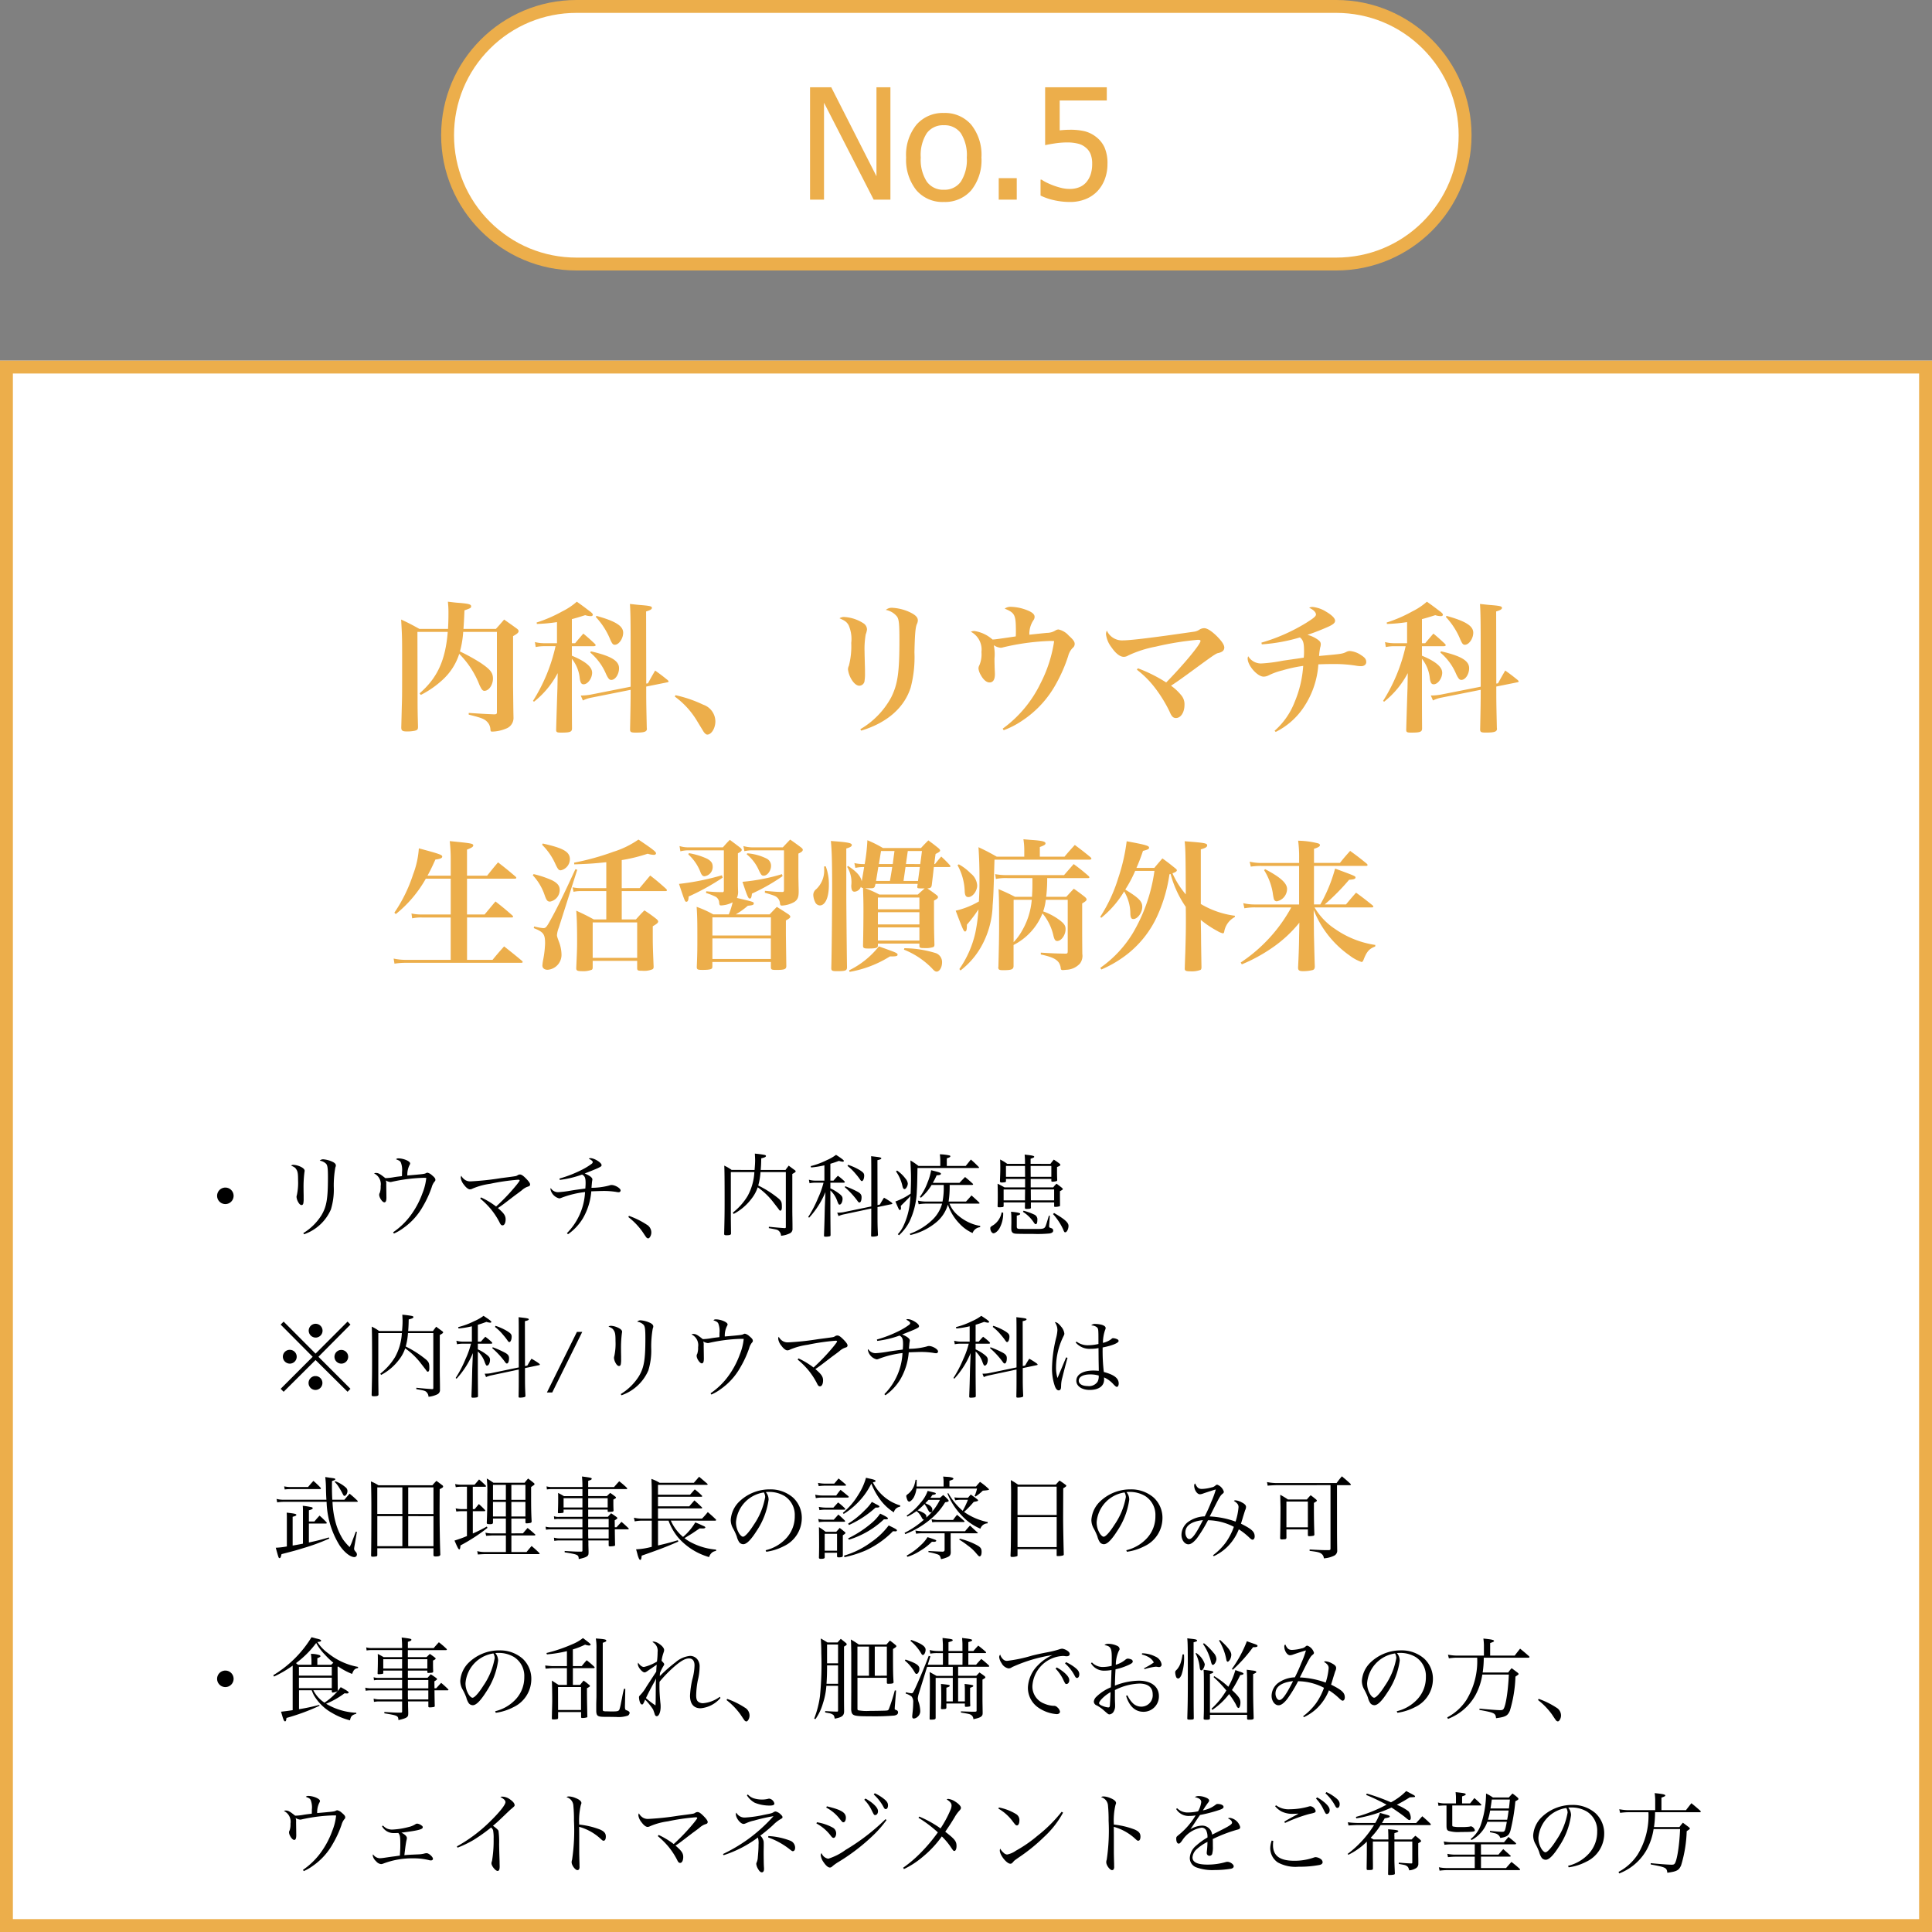
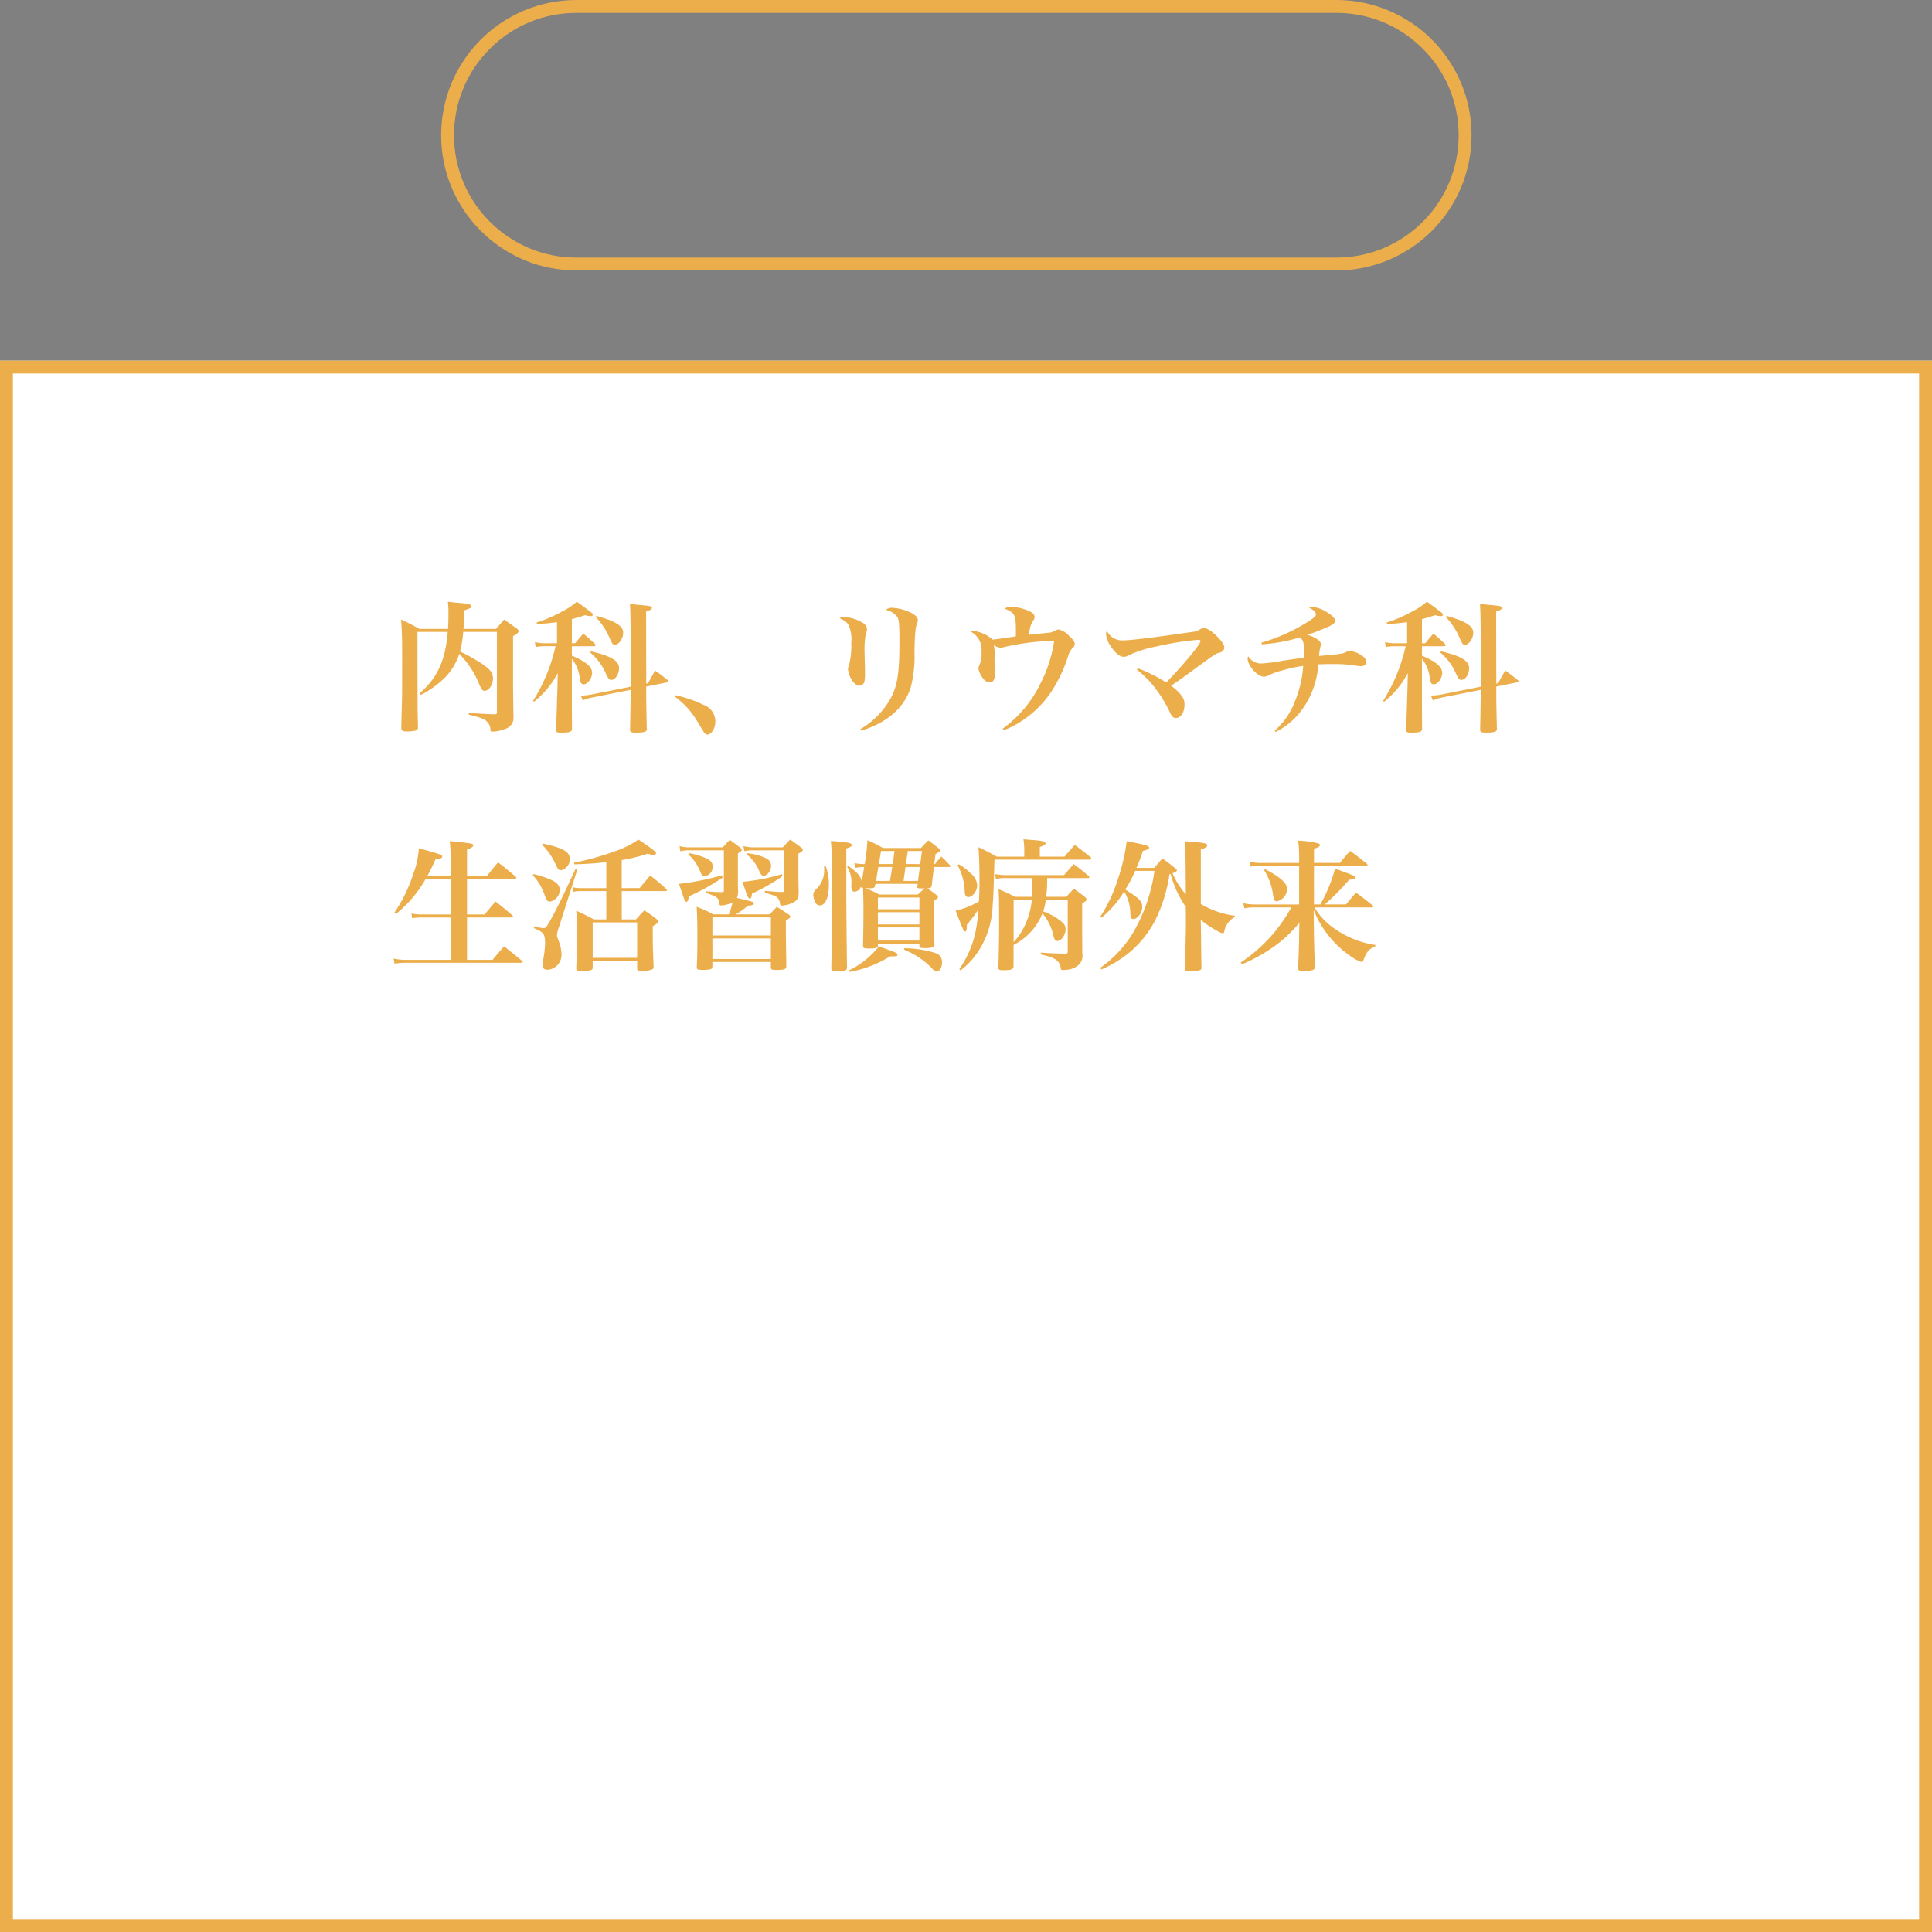
<svg xmlns="http://www.w3.org/2000/svg" width="300" height="300" viewBox="0 0 300 300">
  <rect x="0" y="0" width="300" height="300" fill="#808080" stroke="none" />
  <g id="グループ_712" data-name="グループ 712" transform="translate(-26 -2627)">
    <g id="パス_369" data-name="パス 369" transform="translate(94.5 2627)" fill="#fff">
-       <path d="M 138.983 41 L 21.017 41 C 18.314 41 15.693 40.471 13.225 39.429 C 10.842 38.421 8.701 36.979 6.863 35.142 C 5.024 33.305 3.581 31.166 2.572 28.784 C 1.529 26.319 1 23.7 1 21 C 1 18.3 1.529 15.681 2.572 13.216 C 3.581 10.834 5.024 8.695 6.863 6.858 C 8.701 5.021 10.842 3.579 13.225 2.571 C 15.693 1.529 18.314 1 21.017 1 L 138.983 1 C 141.686 1 144.307 1.529 146.775 2.571 C 149.158 3.579 151.299 5.021 153.137 6.858 C 154.976 8.695 156.419 10.834 157.428 13.216 C 158.471 15.681 159 18.3 159 21 C 159 23.7 158.471 26.319 157.428 28.784 C 156.419 31.166 154.976 33.305 153.137 35.142 C 151.299 36.979 149.158 38.421 146.775 39.429 C 144.307 40.471 141.686 41 138.983 41 Z" stroke="none" />
      <path d="M 21.017 2 C 15.937 2 11.161 3.977 7.569 7.566 C 3.978 11.154 2 15.925 2 21 C 2 26.075 3.978 30.846 7.569 34.434 C 11.161 38.023 15.937 40 21.017 40 L 138.983 40 C 144.063 40 148.839 38.023 152.431 34.434 C 156.022 30.846 158 26.075 158 21 C 158 15.925 156.022 11.154 152.431 7.566 C 148.839 3.977 144.063 2 138.983 2 L 21.017 2 M 21.017 -3.814697265625e-06 L 138.983 -3.814697265625e-06 C 150.59 -3.814697265625e-06 160 9.402 160 21 C 160 32.598 150.59 42 138.983 42 L 21.017 42 C 9.41 42 0 32.598 0 21 C 0 9.402 9.41 -3.814697265625e-06 21.017 -3.814697265625e-06 Z" stroke="none" fill="#ecae4b" />
    </g>
-     <path id="パス_384" data-name="パス 384" d="M14.25,0h-2.6L3.938-15.047V0H1.77V-17.449H5.063l7.02,13.816V-17.449H14.25ZM28.383-6.539a7.446,7.446,0,0,1-1.594,5.1,5.388,5.388,0,0,1-4.242,1.8,5.316,5.316,0,0,1-4.295-1.857,7.583,7.583,0,0,1-1.564-5.045,7.424,7.424,0,0,1,1.611-5.1,5.4,5.4,0,0,1,4.248-1.816,5.372,5.372,0,0,1,4.242,1.811A7.473,7.473,0,0,1,28.383-6.539Zm-2.273,0a6.3,6.3,0,0,0-.926-3.779,3.1,3.1,0,0,0-2.637-1.236,3.126,3.126,0,0,0-2.654,1.236,6.269,6.269,0,0,0-.932,3.779,6.271,6.271,0,0,0,.932,3.732,3.094,3.094,0,0,0,2.654,1.271,3.091,3.091,0,0,0,2.631-1.248A6.253,6.253,0,0,0,26.109-6.539ZM33.867,0h-2.8V-3.34h2.8ZM47.953-5.555a6.623,6.623,0,0,1-.4,2.344,5.608,5.608,0,0,1-1.131,1.863A5.175,5.175,0,0,1,44.584-.094a6.321,6.321,0,0,1-2.455.457A11.106,11.106,0,0,1,39.662.088a9.326,9.326,0,0,1-2.1-.721V-3.105h.164a5.445,5.445,0,0,0,.773.451,10.716,10.716,0,0,0,1.113.475,11.965,11.965,0,0,0,1.266.381,5.655,5.655,0,0,0,1.289.135,3.855,3.855,0,0,0,1.371-.252,2.785,2.785,0,0,0,1.148-.814,3.617,3.617,0,0,0,.662-1.207,5.2,5.2,0,0,0,.229-1.629,3.951,3.951,0,0,0-.252-1.523,2.472,2.472,0,0,0-.732-.984A2.878,2.878,0,0,0,43.354-8.7a6.8,6.8,0,0,0-1.635-.182,12.659,12.659,0,0,0-1.91.146q-.961.146-1.535.275v-8.988h9.574V-15.4H40.535v4.641q.422-.047.832-.07t.75-.023a9.827,9.827,0,0,1,2.262.223,4.832,4.832,0,0,1,1.781.867,4.349,4.349,0,0,1,1.33,1.641A6.069,6.069,0,0,1,47.953-5.555Z" transform="translate(150.014 2658)" fill="#ecae4b" />
    <g id="長方形_1320" data-name="長方形 1320" transform="translate(26 2683)" fill="#fff" stroke="#ecae4b" stroke-width="2">
      <rect width="300" height="244" stroke="none" />
      <rect x="1" y="1" width="298" height="242" fill="none" />
    </g>
    <path id="パス_385" data-name="パス 385" d="M17.16,6.118V18.592c0,.264-.088.33-.44.33-1.606-.066-1.87-.088-3.938-.22v.264c2.134.528,2.552.7,3.036,1.32a1.841,1.841,0,0,1,.33.9c.022.4.066.418.308.418a5.981,5.981,0,0,0,2.112-.462,1.758,1.758,0,0,0,1.166-1.782c-.022-1.056-.022-1.056-.066-4.862V6.778c.638-.352.858-.55.858-.77,0-.154-.088-.264-.33-.44-.814-.594-1.078-.77-1.914-1.364-.528.616-.528.616-1.276,1.452H11.968c.066-1.012.088-1.3.154-2.882.946-.33,1.034-.374,1.034-.638,0-.308-.44-.418-2.222-.55-.286-.022-.77-.088-1.386-.154a14.716,14.716,0,0,1,.088,1.76c0,.968-.022,1.628-.066,2.464H5.126C3.894,4.974,3.52,4.776,2.288,4.2c.154,2.662.154,2.728.154,6.512,0,4.774,0,5.544-.044,6.776-.044,1.782-.044,1.782-.088,3.432v.044c0,.484.176.616.88.616a5.816,5.816,0,0,0,1.21-.11c.4-.088.506-.22.506-.572v-.11c-.044-1.826-.066-2.244-.066-4.532L4.818,6.118H9.526c-.352,4.4-1.606,7.15-4.378,9.548l.2.242a14.962,14.962,0,0,0,3.41-2.376,9.262,9.262,0,0,0,2.552-4,13.99,13.99,0,0,1,3.146,4.84c.33.7.484.9.77.9.682,0,1.32-.924,1.32-1.892,0-.924-.4-1.43-1.936-2.464a29.46,29.46,0,0,0-3.19-1.76,15.061,15.061,0,0,0,.506-3.036Zm23.188,8.03-.022-11.2c.66-.2.9-.352.9-.55,0-.264-.286-.33-1.936-.462-.308-.022-.814-.088-1.474-.154.088,1.386.11,2.53.11,7.9v4.95L31.7,15.864A9.614,9.614,0,0,1,30.4,16h-.22l.33.77a4.944,4.944,0,0,1,1.122-.4l6.292-1.254c0,1.826-.022,2.926-.088,6.138,0,.418.132.506.88.506,1.342,0,1.738-.132,1.738-.616a.228.228,0,0,1-.022-.088c-.088-4.026-.088-4.026-.088-6.446l3.278-.66c.11-.022.2-.066.2-.132a.574.574,0,0,0-.154-.22c-.814-.66-1.078-.858-1.936-1.474-.484.836-.638,1.1-1.122,1.98ZM28.8,4.138c.66-.176,1.034-.286,2.068-.616a2.873,2.873,0,0,0,.9.154c.154,0,.286-.088.286-.22,0-.11-.088-.22-.286-.4-1.276-.968-1.276-.968-2.2-1.628a10.225,10.225,0,0,1-2.244,1.5,21.707,21.707,0,0,1-4,1.738l.044.22A24.6,24.6,0,0,0,26.488,4.6V7.878H24.464A6.02,6.02,0,0,1,23.056,7.7l.132.77a6.618,6.618,0,0,1,1.276-.132h1.8a26.659,26.659,0,0,1-3.5,8.492l.154.132A13.911,13.911,0,0,0,26.6,12.52l-.044,2.332c-.044,1.364-.132,4.048-.2,6.468,0,.374.132.44.77.44,1.408,0,1.694-.11,1.694-.66-.022-2.926-.022-4.8-.022-5.588V10.3a5.746,5.746,0,0,1,1.232,3.1c.11.66.264.858.594.858.638,0,1.32-.924,1.32-1.8,0-.9-1.012-1.76-3.146-2.64V8.34h3.41c.154,0,.286-.066.286-.154,0-.066-.044-.11-.132-.22-.726-.682-.968-.9-1.782-1.584-.55.638-.726.836-1.276,1.5H28.8Zm3.718-.33a11.466,11.466,0,0,1,2.222,3.454c.308.7.44.858.726.858.638,0,1.3-.968,1.3-1.87,0-1.056-1.188-1.8-4.158-2.618ZM31.658,9.33A8.867,8.867,0,0,1,34.122,12.7c.33.682.506.88.792.88.616,0,1.21-.858,1.21-1.826,0-1.144-1.232-1.892-4.378-2.618Zm13.134,6.842A12.756,12.756,0,0,1,48.2,19.89c1.056,1.738,1.056,1.738,1.122,1.826.2.242.352.352.506.352.638,0,1.254-.99,1.254-2.046a2.771,2.771,0,0,0-1.892-2.6,19.5,19.5,0,0,0-4.312-1.474ZM70.356,4.006c.858.374,1.122.572,1.408,1.056a5.312,5.312,0,0,1,.418,2.772,12.012,12.012,0,0,1-.374,3.564,1.2,1.2,0,0,0-.132.55,3.926,3.926,0,0,0,.55,1.562c.374.616.814.968,1.21.968a.833.833,0,0,0,.814-.792,6.911,6.911,0,0,0,.066-1.188c0-.242,0-.77-.022-1.3-.022-.946-.044-1.606-.044-1.958a13.354,13.354,0,0,1,.176-2.728,3,3,0,0,0,.2-.77V5.7a1.168,1.168,0,0,0-.528-.9,6.115,6.115,0,0,0-2.926-.99A1.254,1.254,0,0,0,70.356,4.006Zm3.366,17.446c4.026-1.21,6.71-3.564,7.7-6.732a18.567,18.567,0,0,0,.572-5.434c.066-2.882.154-3.828.374-4.378a1.353,1.353,0,0,0,.154-.572c0-.506-.4-.88-1.342-1.32a7.433,7.433,0,0,0-2.618-.638,1.409,1.409,0,0,0-1.012.33,2.9,2.9,0,0,1,1.738,1.034c.308.44.374,1.188.374,3.674,0,5.038-.264,6.842-1.3,8.91a12.8,12.8,0,0,1-4.774,4.906Zm22.132-.066a13.134,13.134,0,0,0,2.86-1.474,16.1,16.1,0,0,0,5.28-5.742,23.668,23.668,0,0,0,1.87-4.29,2.839,2.839,0,0,1,.682-1.254.778.778,0,0,0,.33-.66c0-.33-.242-.66-.924-1.276a2.966,2.966,0,0,0-1.584-.946.967.967,0,0,0-.484.154,2.472,2.472,0,0,1-1.32.374c-.44.044-1.342.132-2.728.286a3.824,3.824,0,0,1,.616-2.222.933.933,0,0,0,.2-.55c0-.4-.374-.726-1.166-1.034a7.356,7.356,0,0,0-2.552-.528,1.478,1.478,0,0,0-.924.286c1.584.66,1.738.946,1.738,3.542,0,.286,0,.418-.022.77-3.168.462-3.168.462-3.608.484a5.46,5.46,0,0,0-2.794-1.32,1.21,1.21,0,0,0-.572.11A3.125,3.125,0,0,1,92.4,9.242a4.365,4.365,0,0,1-.308,2.024,1.1,1.1,0,0,0-.154.55,2.565,2.565,0,0,0,.352.99c.4.748.9,1.166,1.364,1.166.55,0,.836-.44.836-1.3,0-.176-.022-.55-.044-1.034,0-.242-.022-.7-.022-1.386a7.019,7.019,0,0,0-.11-2.068,2.231,2.231,0,0,0,1.078.4,1.484,1.484,0,0,0,.374-.066,36.424,36.424,0,0,1,7.26-.99c.132,0,.374,0,.66.022a20.922,20.922,0,0,1-2.112,6.556,18.8,18.8,0,0,1-5.874,7.04Zm20.68-9.394a14.9,14.9,0,0,1,2.706,2.684,21.056,21.056,0,0,1,2.354,3.784c.33.792.572,1.034,1.012,1.034.748,0,1.32-.88,1.32-2.046a2.141,2.141,0,0,0-.528-1.518,7.713,7.713,0,0,0-1.562-1.452c1.1-.726,1.716-1.166,4.026-2.86,2.552-1.87,2.9-2.09,3.234-2.2a1.9,1.9,0,0,0,.594-.2.723.723,0,0,0,.418-.66c0-.418-.374-.99-1.166-1.782-.836-.814-1.5-1.232-1.958-1.232a1.381,1.381,0,0,0-.726.22,2.065,2.065,0,0,1-.88.33l-4.356.616c-3.74.506-5.786.726-6.644.726A2.585,2.585,0,0,1,111.87,5.92a1.284,1.284,0,0,0-.132.572,4.127,4.127,0,0,0,.836,2c.66.968,1.342,1.5,1.914,1.5a1.255,1.255,0,0,0,.682-.2,17.646,17.646,0,0,1,4.312-1.386,45.518,45.518,0,0,1,6.512-1.056c.308,0,.418.044.418.176,0,.528-2.64,3.7-5.324,6.446a23.384,23.384,0,0,0-4.4-2.2Zm19.4-3.938a26.792,26.792,0,0,0,5.918-1.078c.506.418.638.836.638,2.134a8.49,8.49,0,0,1-.044,1.012c-1.342.2-2.486.352-3.322.484a23.7,23.7,0,0,1-3.3.418,2.317,2.317,0,0,1-2-1.122.82.82,0,0,0-.088.352c0,1.1,1.518,2.816,2.486,2.816a1.816,1.816,0,0,0,.77-.2,10.1,10.1,0,0,1,2.134-.77,21.863,21.863,0,0,1,3.234-.7,17.382,17.382,0,0,1-1.32,5.588,11.487,11.487,0,0,1-3.124,4.488l.176.176a11.232,11.232,0,0,0,4.18-3.586,13.521,13.521,0,0,0,2.442-6.908c1.232-.044,1.76-.044,2.266-.044a20.877,20.877,0,0,1,3.52.242,4.781,4.781,0,0,0,.858.088c.462,0,.792-.264.792-.638,0-.418-.2-.7-.77-1.056a3.582,3.582,0,0,0-1.76-.66,1.147,1.147,0,0,0-.506.11c-.66.33-.66.33-4.29.66A10.215,10.215,0,0,1,145,8.538a1.521,1.521,0,0,0,.088-.506c0-.286-.132-.484-.484-.726a4.8,4.8,0,0,0-1.584-.726,35.778,35.778,0,0,0,3.41-1.342c.66-.33.88-.55.88-.858,0-.374-.506-.88-1.408-1.408a4.84,4.84,0,0,0-2.09-.726.989.989,0,0,0-.528.132c.616.264,1.056.682,1.056,1.034,0,.286-.352.572-1.54,1.32a28.211,28.211,0,0,1-6.93,3.058Zm36.41,6.094-.022-11.2c.66-.2.9-.352.9-.55,0-.264-.286-.33-1.936-.462-.308-.022-.814-.088-1.474-.154.088,1.386.11,2.53.11,7.9v4.95L163.7,15.864a9.614,9.614,0,0,1-1.3.132h-.22l.33.77a4.944,4.944,0,0,1,1.122-.4l6.292-1.254c0,1.826-.022,2.926-.088,6.138,0,.418.132.506.88.506,1.342,0,1.738-.132,1.738-.616a.228.228,0,0,1-.022-.088c-.088-4.026-.088-4.026-.088-6.446l3.278-.66c.11-.022.2-.066.2-.132a.574.574,0,0,0-.154-.22c-.814-.66-1.078-.858-1.936-1.474-.484.836-.638,1.1-1.122,1.98ZM160.8,4.138c.66-.176,1.034-.286,2.068-.616a2.873,2.873,0,0,0,.9.154c.154,0,.286-.088.286-.22,0-.11-.088-.22-.286-.4-1.276-.968-1.276-.968-2.2-1.628a10.225,10.225,0,0,1-2.244,1.5,21.708,21.708,0,0,1-4,1.738l.044.22a24.6,24.6,0,0,0,3.124-.286V7.878h-2.024a6.02,6.02,0,0,1-1.408-.176l.132.77a6.618,6.618,0,0,1,1.276-.132h1.8a26.659,26.659,0,0,1-3.5,8.492l.154.132A13.911,13.911,0,0,0,158.6,12.52l-.044,2.332c-.044,1.364-.132,4.048-.2,6.468,0,.374.132.44.77.44,1.408,0,1.694-.11,1.694-.66-.022-2.926-.022-4.8-.022-5.588V10.3a5.746,5.746,0,0,1,1.232,3.1c.11.66.264.858.594.858.638,0,1.32-.924,1.32-1.8,0-.9-1.012-1.76-3.146-2.64V8.34h3.41c.154,0,.286-.066.286-.154,0-.066-.044-.11-.132-.22-.726-.682-.968-.9-1.782-1.584-.55.638-.726.836-1.276,1.5H160.8Zm3.718-.33a11.466,11.466,0,0,1,2.222,3.454c.308.7.44.858.726.858.638,0,1.3-.968,1.3-1.87,0-1.056-1.188-1.8-4.158-2.618Zm-.858,5.522a8.867,8.867,0,0,1,2.464,3.366c.33.682.506.88.792.88.616,0,1.21-.858,1.21-1.826,0-1.144-1.232-1.892-4.378-2.618ZM6.38,43.976c.44-.792.66-1.254,1.232-2.508.748-.088,1.056-.22,1.056-.462,0-.264-.418-.418-3.63-1.276a13.876,13.876,0,0,1-.9,4.07,23.118,23.118,0,0,1-2.9,5.918l.22.22a18.9,18.9,0,0,0,4.664-5.5H9.988V50H5.456a6.966,6.966,0,0,1-1.562-.154L4,50.6a6.34,6.34,0,0,1,1.474-.132h4.51v6.578H3.014a8.608,8.608,0,0,1-1.892-.2l.132.792a11.1,11.1,0,0,1,1.782-.132H20.922c.154,0,.242-.044.242-.132,0-.044-.044-.088-.11-.176-1.188-.99-1.584-1.3-2.772-2.244-.792.88-1.034,1.166-1.8,2.09h-3.96V50.466h6.908c.154,0,.242-.044.242-.132q0-.066-.132-.2c-1.1-.968-1.452-1.254-2.6-2.156-.748.88-.968,1.166-1.694,2.024H12.518V44.438H19.91q.264,0,.264-.132,0-.066-.132-.2c-1.166-.99-1.518-1.276-2.706-2.2-.748.88-.968,1.166-1.694,2.068H12.518V39.928c.682-.264.968-.44.968-.638,0-.308-.264-.352-3.652-.682a25.5,25.5,0,0,1,.154,2.816v2.552Zm27.764,1.936H30.228a6.1,6.1,0,0,1-1.32-.132l.154.7a4.7,4.7,0,0,1,1.144-.11h3.938v4.4H32.208c-1.122-.616-1.5-.792-2.728-1.364.088,1.1.132,2.354.132,4.664,0,1.254-.022,1.8-.132,4.2v.088c0,.33.176.44.77.44a3.788,3.788,0,0,0,1.65-.22c.11-.088.132-.176.132-.4V57.2H38.94v1.1c0,.4.088.44.792.44a3.381,3.381,0,0,0,1.562-.22c.154-.066.2-.2.2-.418-.132-3.19-.132-3.586-.132-5.016V51.83c.682-.4.836-.55.836-.748,0-.11-.088-.22-.286-.4-.77-.594-1.012-.77-1.848-1.32-.572.572-.748.77-1.32,1.408h-2.2v-4.4H43.3q.264,0,.264-.132c0-.066-.044-.11-.132-.22-1.034-.924-1.364-1.21-2.464-2.068-.528.616-1.078,1.276-1.65,1.958H36.542V41.556a25.919,25.919,0,0,0,4.026-.99,3.484,3.484,0,0,0,.968.176c.2,0,.33-.11.33-.242,0-.242-.506-.638-2.728-2.134a14.24,14.24,0,0,1-3.872,1.892,40.014,40.014,0,0,1-6.116,1.694l.022.264c2.112-.066,3.058-.132,4.972-.33Zm-2.112,5.324H38.94v5.5H32.032Zm-9.152.88c1.518.616,1.76.924,1.76,2.4a15.907,15.907,0,0,1-.308,2.574,7.21,7.21,0,0,0-.11.836c0,.4.308.66.814.66a2.324,2.324,0,0,0,2.156-2.354,5.844,5.844,0,0,0-.418-2.046c-.286-.792-.286-.792-.286-1.012a4.115,4.115,0,0,1,.286-1.144l2.86-8.976-.286-.088c-1.892,4.114-2.86,6.072-3.784,7.744-.7,1.276-.814,1.408-1.21,1.408a7.937,7.937,0,0,1-1.408-.264Zm1.3-12.936a9.815,9.815,0,0,1,2.046,2.948c.4.858.528,1.012.858,1.012a1.786,1.786,0,0,0,1.408-1.716c0-1.144-.99-1.738-4.224-2.442Zm-1.452,4.73a8.443,8.443,0,0,1,1.848,3.1c.286.814.44.99.836.99a1.844,1.844,0,0,0,1.5-1.826c0-.616-.352-1.056-1.166-1.474a15.506,15.506,0,0,0-2.882-.968ZM52.4,40.038V46.22c0,.154-.022.22-.044.242-.132.088-.132.088-.154.088l-.066-.022h-.066a20.243,20.243,0,0,1-2.4-.132l-.044.264a10.452,10.452,0,0,1,1.518.594,1.111,1.111,0,0,1,.528.924c.044.352.088.418.308.418a4.25,4.25,0,0,0,1.782-.484,11.418,11.418,0,0,1-.594,1.87h-2.42a16.1,16.1,0,0,0-2.574-1.166c.088,1.276.11,2.2.11,4.4,0,2.222,0,2.816-.088,4.928,0,.4.132.462.88.462.858,0,1.32-.066,1.452-.22.066-.066.088-.154.088-.33v-.682h9.086v.836c.022.352.132.4.858.4,1.276,0,1.54-.11,1.54-.616-.044-3.058-.066-4.8-.066-5.192v-1.87c.572-.33.682-.44.682-.594,0-.11-.088-.2-.264-.352-.77-.506-1.012-.66-1.826-1.166-.66.682-.66.682-1.122,1.166H54.252a12.363,12.363,0,0,0,1.87-1.342c.726-.066.924-.132.924-.352,0-.242,0-.242-2.618-.858a2.4,2.4,0,0,0,.176-1.166c-.022-.792-.022-.792-.022-2.794V40.5c.44-.22.594-.374.594-.528,0-.11-.066-.2-.242-.352-.682-.528-.9-.682-1.606-1.21-.484.484-.616.638-1.078,1.166H46.86a4.5,4.5,0,0,1-1.342-.2l.132.814a5.2,5.2,0,0,1,1.21-.154Zm7.3,13.222H50.622V50.444h9.086Zm0,.462v3.19H50.622v-3.19ZM52.1,43.91a38.9,38.9,0,0,1-6.666,1.342c.9,2.684.924,2.772,1.144,2.772s.33-.22.352-.814a35.628,35.628,0,0,0,5.28-2.926Zm9.636-3.872v6.094c0,.308-.044.374-.264.374H61.4c-.88-.022-.88-.022-2.618-.176l-.022.286c1.452.44,1.65.506,1.914.748a1.322,1.322,0,0,1,.44.924c.044.264.088.33.308.33a4.33,4.33,0,0,0,1.936-.572c.506-.352.66-.726.66-1.628,0-.594-.022-.748-.022-1.254-.022-.836-.022-.99-.022-1.562V40.544c.528-.242.682-.4.682-.594,0-.11-.088-.22-.286-.374-.7-.528-.924-.682-1.672-1.21-.484.506-.638.66-1.144,1.21H56.8a5.111,5.111,0,0,1-1.364-.2l.154.792a5.817,5.817,0,0,1,1.21-.132Zm-.308,3.7a30.489,30.489,0,0,1-6.138,1.188c.77,2.31.9,2.6,1.144,2.6.2,0,.264-.2.33-.77a29.934,29.934,0,0,0,4.752-2.706ZM46.882,40.676a7.2,7.2,0,0,1,1.936,2.882c.176.374.33.506.572.506a1.448,1.448,0,0,0,1.276-1.474c0-.572-.242-.9-.88-1.254a11.081,11.081,0,0,0-2.816-.858Zm9.064-.022a6.529,6.529,0,0,1,1.892,2.486c.352.726.44.836.748.836.572,0,1.144-.77,1.144-1.54a1.252,1.252,0,0,0-.748-1.144,8.228,8.228,0,0,0-2.948-.792Zm15.6,1.958a4.486,4.486,0,0,1,.638,2.882c0,.682.154.968.506.968a1.129,1.129,0,0,0,.99-.77c.066.132.11.176.33.2.044,1.386.066,2.178.066,3.388,0,1.474-.022,3.762-.066,5.522,0,.418.132.484.836.484,1.122,0,1.474-.088,1.474-.44v-.33h6.446v.33c0,.33.11.374.792.374a3.681,3.681,0,0,0,1.408-.176.474.474,0,0,0,.132-.4c-.066-2.42-.066-2.42-.066-6.8.484-.264.616-.374.616-.528,0-.132-.066-.22-.242-.352-.66-.506-.836-.616-1.408-1.012.506-.044.616-.132.682-.484.176-1.452.176-1.452.33-2.838h2.376c.132,0,.2-.044.2-.11,0-.044-.022-.088-.088-.176-.572-.616-.748-.792-1.342-1.342-.418.484-.55.638-.968,1.166h-.11c.088-.748.088-.814.2-1.562.594-.308.7-.4.7-.55,0-.088-.066-.176-.22-.33-.682-.55-.88-.7-1.606-1.232-.506.506-.66.66-1.144,1.188h-5.9a17.741,17.741,0,0,0-2.42-1.21,28.632,28.632,0,0,1-.418,3.7H74.03a6.316,6.316,0,0,1-1.364-.154l.154.748a5.848,5.848,0,0,1,1.364-.132c-.2,1.232-.33,1.958-.374,2.222-.154-.792-.77-1.5-2.134-2.4Zm4.928-.44.33-2.024h2.09c-.2,1.474-.2,1.474-.264,2.024Zm2.068.462c-.088.616-.176,1.122-.352,2.156H76.032l.352-2.156Zm2.134-.462c.132-.99.154-1.078.286-2.024h2.2L82.9,42.172Zm2.156.462-.286,2.156H80.3c.044-.33.154-1.056.308-2.156ZM76.538,46.9a16.684,16.684,0,0,0-2.222-.99c.528.022.7.022.88.022.418,0,.572-.066.66-.308l.088-.374H82.5l-.044.286a.5.5,0,0,0-.022.154c0,.264,0,.264,1.144.264-.374.33-.528.462-1.056.946Zm-.22,2.288V47.364h6.446V49.19Zm6.446.462v1.892H76.318V49.652Zm0,2.354v2.046H76.318V52.006ZM71.412,41.952v-2.2c.616-.176.858-.33.858-.528,0-.33-.55-.44-3.256-.638.154,1.452.2,3.5.2,7.26,0,3.322-.066,10.318-.132,12.452,0,.44.132.506.88.506,1.32,0,1.54-.088,1.562-.572-.044-2.574-.11-10.1-.11-11.132Zm-3.454.594c.022.242.022.462.022.55a3.969,3.969,0,0,1-1.232,2.97,1.13,1.13,0,0,0-.462.88,2.733,2.733,0,0,0,.286,1.122.841.841,0,0,0,.726.528c.858,0,1.408-1.254,1.408-3.146a7.865,7.865,0,0,0-.484-2.926ZM80.366,55.46A12.6,12.6,0,0,1,84.7,58.342c.374.418.528.528.748.528.44,0,.836-.66.836-1.452a1.477,1.477,0,0,0-.946-1.408,16.931,16.931,0,0,0-4.906-.77Zm-2.134,1.056c.924,0,1.144-.044,1.144-.286,0-.2-.264-.33-1.562-.792-.286-.11-.748-.264-1.342-.484a13.368,13.368,0,0,1-4.62,3.718l.066.242a17.391,17.391,0,0,0,6.27-2.4ZM108.944,44.35c.132,0,.22-.044.22-.132,0-.044-.044-.088-.11-.176-.99-.858-1.3-1.1-2.332-1.87l-1.5,1.716H96.4a9.589,9.589,0,0,1-1.87-.154l.11.748a7.919,7.919,0,0,1,1.8-.132h3.872v.836c0,.88-.022,1.3-.066,2.068h-2.64c-1.078-.55-1.408-.7-2.552-1.188.066,1.166.088,2.244.088,5.588,0,2.024-.044,3.74-.11,6.468l-.022.044c0,.4.132.484.748.484,1.3,0,1.606-.11,1.628-.638V54.734a9.42,9.42,0,0,0,4.488-4.906,8.121,8.121,0,0,1,1.694,3.432c.154.66.308.858.594.858.638,0,1.3-.924,1.3-1.826,0-.528-.176-.836-.858-1.364a9.5,9.5,0,0,0-2.618-1.408,7.928,7.928,0,0,0,.4-1.8h3.41v7.92c0,.374-.044.44-.352.44-1.474-.022-2.046-.044-3.828-.154v.286c1.65.352,2.376.682,2.794,1.254a2.02,2.02,0,0,1,.308.924c.022.176.11.242.308.242a5.1,5.1,0,0,0,.528-.044,2.984,2.984,0,0,0,2.156-.99,1.992,1.992,0,0,0,.352-1.474c-.022-2.134-.022-3.432-.022-3.586V48.288c.55-.33.682-.462.682-.616,0-.132-.088-.242-.286-.418-.682-.528-.9-.7-1.694-1.254-.506.528-.66.7-1.166,1.254h-3.124a23.8,23.8,0,0,0,.154-2.9Zm-8.734,3.366a11.409,11.409,0,0,1-1.54,4.862,8.49,8.49,0,0,1-1.276,1.716V47.716ZM89.144,58.694a12.2,12.2,0,0,0,3.124-3.542,13.9,13.9,0,0,0,1.87-6.578c.11-1.3.132-1.936.286-7.084h14.762c.154,0,.286-.066.286-.176,0-.044-.044-.11-.154-.22-1.012-.836-1.342-1.078-2.42-1.892-.7.77-.924,1.012-1.606,1.826h-3.828v-1.5c.7-.264.88-.374.88-.572,0-.264-.462-.4-1.8-.506-.352-.022-.924-.066-1.628-.132a10.656,10.656,0,0,1,.132,1.694v1.012H94.776c-1.21-.682-1.584-.88-2.838-1.474.11,1.76.154,2.97.154,5.192,0,1.386-.022,1.892-.088,3.234A12.794,12.794,0,0,1,88.4,49.41c1.122,2.97,1.254,3.234,1.452,3.234s.286-.264.286-.924v-.132a24.318,24.318,0,0,0,1.8-2.376,25.756,25.756,0,0,1-.484,3.608,15.9,15.9,0,0,1-2.486,5.654Zm-.462-16.346A8.887,8.887,0,0,1,89.8,46.44c.044.638.2.858.572.858.66,0,1.364-.946,1.364-1.8A2.585,2.585,0,0,0,90.706,43.6a7.52,7.52,0,0,0-1.826-1.386Zm27.786.418a28.173,28.173,0,0,0,1.012-2.64c.77-.2.946-.286.946-.506,0-.286-.484-.44-3.476-.99a29.052,29.052,0,0,1-1.32,5.742,23.93,23.93,0,0,1-2.794,6.006l.176.132a15.334,15.334,0,0,0,3.542-4.092,6.807,6.807,0,0,1,.968,3.52c.044.572.154.77.462.77.66,0,1.386-.99,1.386-1.892,0-.858-.528-1.386-2.64-2.684a19.11,19.11,0,0,0,1.54-2.9h2.992a25.939,25.939,0,0,1-3.344,9.636,17.931,17.931,0,0,1-5.06,5.412l.154.264a17.985,17.985,0,0,0,3.5-1.98,15.939,15.939,0,0,0,5.28-6.534,23.563,23.563,0,0,0,1.8-6.27l.176-.044a16.5,16.5,0,0,0,2.354,5.1c.022.946.022,1.65.022,2.156,0,1.606-.022,2.53-.088,4.862-.044,1.078-.066,1.936-.088,2.574,0,.33.176.418.88.418a3.868,3.868,0,0,0,1.562-.22c.11-.066.154-.2.154-.418q-.066-3.861-.066-4.95c-.022-1.43-.022-1.43-.044-2.4a15.444,15.444,0,0,0,2.6,1.738,2.853,2.853,0,0,0,.836.352c.11,0,.154-.066.2-.22a3.166,3.166,0,0,1,1.65-2.31l.022-.2a13.752,13.752,0,0,1-5.3-1.826V39.884c.682-.176.99-.374.99-.594,0-.352-.308-.418-3.5-.66.132,1.188.154,2.31.176,8.25a13.5,13.5,0,0,1-2.068-3.278c.462-.154.682-.308.682-.462,0-.066-.044-.132-.132-.22-.9-.726-1.166-.946-2.112-1.628-.55.638-.726.836-1.254,1.474Zm27.566,5.676V42.458h8.1c.132,0,.22-.066.22-.132s-.044-.132-.132-.22c-1.1-.9-1.452-1.166-2.574-1.98-.7.792-.924,1.034-1.584,1.87h-4.026V39.8c.66-.2.924-.374.924-.572q0-.165-.264-.264a13.237,13.237,0,0,0-3.124-.418,18.794,18.794,0,0,1,.154,2.684V42H135.96a7.854,7.854,0,0,1-1.914-.2l.176.77a10.472,10.472,0,0,1,1.628-.11h5.874v5.984H134.9a7.548,7.548,0,0,1-1.848-.2l.176.792A9.277,9.277,0,0,1,134.9,48.9h5.61a24.16,24.16,0,0,1-7.854,8.558l.176.286a25.2,25.2,0,0,0,4.62-2.508,19.769,19.769,0,0,0,4.312-3.96l-.044,2.288c0,1.166-.088,3.432-.154,4.642v.066c0,.4.2.528.748.528a6,6,0,0,0,1.54-.176c.22-.088.308-.242.308-.594-.022-.4-.066-2.024-.132-4.84L143.99,49.3a15.626,15.626,0,0,0,5.566,7.062,6.641,6.641,0,0,0,1.848,1.012c.154,0,.22-.066.352-.4.484-1.232.858-1.65,1.782-2l.022-.242a14.653,14.653,0,0,1-6.226-2.464,10.165,10.165,0,0,1-3.212-3.366h8.91c.132,0,.22-.044.22-.132q0-.066-.132-.2c-1.1-.88-1.43-1.144-2.552-1.958-.682.77-.88,1.012-1.562,1.826h-3.3a34.545,34.545,0,0,0,3.784-3.828c.726-.044.99-.132.99-.352s-.088-.242-3.168-1.386a23.81,23.81,0,0,1-2.288,5.566Zm-7.744-5.324a9.619,9.619,0,0,1,1.342,3.52,7.628,7.628,0,0,0,.176.968.483.483,0,0,0,.44.352,1.974,1.974,0,0,0,1.606-1.914c0-.9-1.012-1.826-3.41-3.08Z" transform="translate(86 2719)" fill="#ecae4b" />
-     <path id="パス_386" data-name="パス 386" d="M7,6.406A1.281,1.281,0,1,0,8.274,7.68,1.282,1.282,0,0,0,7,6.406ZM17.192,2.99c.532.238.658.322.826.6.21.322.266.658.266,1.68A9.036,9.036,0,0,1,18.1,7.554a1.1,1.1,0,0,0-.056.308,1.929,1.929,0,0,0,.252.784c.168.308.35.476.532.476.14,0,.252-.112.28-.308a3.966,3.966,0,0,0,.042-.756V7.582c-.014-.56-.014-.882-.014-1.064a17.681,17.681,0,0,1,.126-2.408c.014-.126.042-.266.042-.308,0-.168-.126-.336-.364-.49a3.036,3.036,0,0,0-1.316-.434A.655.655,0,0,0,17.192,2.99Zm2.016,10.668a7.052,7.052,0,0,0,4.172-3.85,10.466,10.466,0,0,0,.448-3.5,15.926,15.926,0,0,1,.238-3c.084-.238.084-.238.084-.336,0-.21-.154-.392-.5-.56a4.149,4.149,0,0,0-1.428-.392.719.719,0,0,0-.574.21,1.738,1.738,0,0,1,1.008.5c.21.266.266.714.266,2.114,0,3.3-.21,4.508-.994,5.838A8.654,8.654,0,0,1,19.1,13.476Zm13.958-.112a7.449,7.449,0,0,0,1.484-.868A10.147,10.147,0,0,0,37.688,9.29a15.833,15.833,0,0,0,1.344-2.926,2.466,2.466,0,0,1,.406-.84c.154-.168.168-.2.168-.336,0-.2-.14-.378-.546-.714a1.456,1.456,0,0,0-.686-.378.583.583,0,0,0-.252.084c-.21.112-.448.14-2.87.35a3.291,3.291,0,0,1,.308-1.554c.1-.182.126-.238.126-.322,0-.35-1.036-.784-1.848-.784a.486.486,0,0,0-.35.14c.518.2.63.266.756.5A3.182,3.182,0,0,1,34.426,4c0,.308,0,.406-.014.63-.448.056-.63.07-1.19.154a8.225,8.225,0,0,1-1.386.154c-.868-.686-1.078-.8-1.47-.8a.521.521,0,0,0-.28.07,1.849,1.849,0,0,1,1.022,1.974A2.914,2.914,0,0,1,30.982,7.2a.616.616,0,0,0-.1.322c0,.448.49,1.176.8,1.176.224,0,.322-.238.322-.756,0-.07-.014-1.022-.028-2.016a1.561,1.561,0,0,0-.07-.63,1.712,1.712,0,0,0,.714.252,1.149,1.149,0,0,0,.252-.042,25.714,25.714,0,0,1,4.872-.616c.168,0,.224,0,.448.014a8.687,8.687,0,0,1-.6,2.394,13.406,13.406,0,0,1-1.946,3.584,11.253,11.253,0,0,1-2.6,2.464Zm13.4-5.432a12.609,12.609,0,0,1,1.624,1.6,11.513,11.513,0,0,1,1.358,2.058c.182.392.294.5.49.5.28,0,.476-.378.476-.924,0-.588-.266-.966-1.2-1.764.5-.322.756-.518,1.47-1.064.49-.378.9-.686,1.19-.91.546-.392.91-.672,1.036-.77a2.866,2.866,0,0,1,.784-.518c.28-.1.28-.1.35-.126a.294.294,0,0,0,.168-.28c0-.182-.182-.448-.588-.868-.462-.476-.742-.672-.98-.672a.632.632,0,0,0-.35.1.879.879,0,0,1-.448.168c-.126.028-.84.126-2.156.294a42.663,42.663,0,0,1-4.634.5,1.533,1.533,0,0,1-.854-.168,1.706,1.706,0,0,1-.672-.7.691.691,0,0,0-.084.322,2.154,2.154,0,0,0,.49,1.064c.336.462.686.728.938.728a.888.888,0,0,0,.392-.112,10.5,10.5,0,0,1,2.758-.756,33.245,33.245,0,0,1,4.34-.63c.14,0,.224.042.224.112s-.112.224-.448.658a30.677,30.677,0,0,1-3.206,3.388A12.3,12.3,0,0,0,46.69,7.932Zm12.362-2.9a15.848,15.848,0,0,0,3.458-.826c.434.238.546.518.546,1.316,0,.28-.014.476-.042.854-.728.1-1.428.182-2.352.336a15.722,15.722,0,0,1-1.82.224,1.3,1.3,0,0,1-1.19-.63.261.261,0,0,0-.056.154,1.84,1.84,0,0,0,1.358,1.442A.9.9,0,0,0,59.164,8a14.864,14.864,0,0,1,3.682-.9,9.728,9.728,0,0,1-2.814,6.384l.168.168a8.194,8.194,0,0,0,2.3-2.45,9.9,9.9,0,0,0,1.316-4.214c1.148-.042,1.694-.056,1.764-.056a12.092,12.092,0,0,1,2.044.14,2.19,2.19,0,0,0,.448.056.276.276,0,0,0,.294-.28c0-.336-.854-.84-1.4-.84a.917.917,0,0,0-.35.07,10.875,10.875,0,0,1-2.772.364c.042-.462.07-.8.084-.938a3.223,3.223,0,0,0,.056-.364c0-.28-.42-.6-1.19-.924.91-.35,1.694-.672,2.03-.826.518-.252.588-.308.588-.476,0-.378-1.12-1.078-1.736-1.078a.365.365,0,0,0-.252.084c.406.2.616.378.616.532a.358.358,0,0,1-.154.252,10.144,10.144,0,0,1-1.5.924A19.285,19.285,0,0,1,58.87,5.006Zm10.64,5.768a10.922,10.922,0,0,1,2.156,2.226c.616.924.616.924.714,1.008a.46.46,0,0,0,.2.084c.238,0,.5-.476.5-.924a1.415,1.415,0,0,0-.742-1.232,12.682,12.682,0,0,0-2.73-1.344ZM85.484,4h3.654a8.639,8.639,0,0,1-1.064,3.738A9.582,9.582,0,0,1,85.792,10.3l.126.2A8.336,8.336,0,0,0,88.69,8.142a5.87,5.87,0,0,0,.966-1.778,10.95,10.95,0,0,1,2.492,2.408c.672.868.672.868.686.882.2.294.238.336.336.336.154,0,.238-.182.238-.532,0-.756-.056-.91-.448-1.3a16.076,16.076,0,0,0-3.22-2.072A10.2,10.2,0,0,0,90.09,4h3.934v8.5c0,.154-.028.2-.154.2h-.084c-.924-.07-1.008-.07-2.394-.21l-.014.21c1.218.224,1.316.238,1.526.406a1.1,1.1,0,0,1,.378.784,3.994,3.994,0,0,0,1.3-.35.728.728,0,0,0,.476-.756c0-.588,0-.672-.014-1.736-.014-.644-.014-1.2-.014-1.708V4.292c.406-.224.518-.308.518-.406,0-.07-.042-.126-.168-.21C95,3.4,94.864,3.3,94.472,3c-.224.294-.294.378-.5.672h-3.85c.056-.672.07-1.022.084-1.806.574-.14.728-.224.728-.364,0-.084-.056-.126-.21-.168a14.016,14.016,0,0,0-1.512-.2c.028.518.042.756.042,1.022,0,.448-.028.854-.084,1.512H85.61A6.312,6.312,0,0,0,84.462,3c.042.644.056,2.128.056,5.432,0,2.114-.014,2.814-.07,5.166,0,.154.084.21.322.21.56,0,.728-.056.742-.266-.028-2.128-.028-2.226-.028-2.968ZM100.94,2.71c.462-.14.686-.21,1.33-.448a2.812,2.812,0,0,0,.6.126c.084,0,.168-.056.168-.126,0-.112-.406-.42-1.218-.938a6.941,6.941,0,0,1-1.442.826,12.126,12.126,0,0,1-2.492.924l.056.21a13.862,13.862,0,0,0,2.072-.336v2.38h-1.33a3.789,3.789,0,0,1-1.078-.14l.1.546a4.244,4.244,0,0,1,.924-.084h1.246a13.6,13.6,0,0,1-.854,2.394A18.124,18.124,0,0,1,97.5,10.97l.14.112a13.427,13.427,0,0,0,2.534-3.976l-.1,2.38c-.056,2.478-.056,2.478-.126,4.368,0,.126.056.182.21.182a3.574,3.574,0,0,0,.658-.056c.112-.042.154-.084.154-.2-.028-3.15-.028-3.178-.028-4.3V6.854a4.053,4.053,0,0,1,1.092,1.722c.182.434.21.476.336.476.238,0,.462-.42.462-.9,0-.322-.14-.518-.63-.882a6.651,6.651,0,0,0-1.26-.742V5.65h2.072c.1,0,.168-.042.168-.112,0-.028-.028-.07-.084-.14a8.189,8.189,0,0,0-.994-.826c-.294.308-.378.406-.686.756h-.476Zm7.322,6.412-.014-6.972c.434-.1.6-.168.6-.28,0-.14-.182-.182-1.582-.336.028.686.028,1.316.028,4.48V9.332l-4.34.9a4.5,4.5,0,0,1-.812.07H102l.21.532a3.428,3.428,0,0,1,.812-.266l4.27-.91v.91c0,1.652,0,1.848-.028,3.3,0,.126.056.154.252.154a2.425,2.425,0,0,0,.658-.084c.112-.042.154-.084.154-.2-.07-1.526-.07-1.526-.07-4.3l2.2-.462c.07-.014.112-.056.112-.084s-.042-.1-.126-.168a10.566,10.566,0,0,0-1.176-.742c-.28.434-.364.574-.644,1.064ZM103.6,3.046a7.847,7.847,0,0,1,1.288,1.26,8.818,8.818,0,0,1,.644.826c.14.2.21.266.294.266.2,0,.364-.392.364-.84,0-.336-.126-.49-.588-.8a8.458,8.458,0,0,0-1.918-.882Zm-.42,3.3a12.77,12.77,0,0,1,1.988,2.156c.112.168.2.224.28.224.2,0,.336-.322.336-.826,0-.364-.154-.588-.6-.84A15.179,15.179,0,0,0,103.25,6.2ZM122.85,6c.168,0,.252-.028.252-.1,0-.028-.014-.056-.056-.1-.5-.462-.658-.6-1.19-1.036-.378.392-.49.5-.868.91h-4.144a11.077,11.077,0,0,0,.6-1.176c.476-.014.658-.084.658-.238s-.238-.238-1.512-.546a9.24,9.24,0,0,1-.574,1.932,8.808,8.808,0,0,1-1.176,2.2l.154.14A8.274,8.274,0,0,0,116.662,6h1.876a11.55,11.55,0,0,1-.182,2.576h-2.338a6.008,6.008,0,0,1-1.484-.14l.112.56a8.2,8.2,0,0,1,1.344-.1h2.3a5.526,5.526,0,0,1-1.47,2.478,9.763,9.763,0,0,1-3.542,2.2l.084.2a9.618,9.618,0,0,0,4.032-1.988,5.628,5.628,0,0,0,1.792-2.73,7.848,7.848,0,0,0,1.806,2.954,6.208,6.208,0,0,0,2.03,1.456,1.379,1.379,0,0,1,1.176-.91v-.2a6.332,6.332,0,0,1-1.372-.378,7.2,7.2,0,0,1-1.988-1.19,4.515,4.515,0,0,1-1.4-1.89h4.536c.084,0,.126-.014.126-.07,0-.028-.014-.056-.056-.112-.5-.476-.672-.63-1.19-1.092-.35.406-.462.532-.854.952h-2.7A15.323,15.323,0,0,0,119.462,6Zm-11.256,7.812a7.444,7.444,0,0,0,1.624-2.114,11.909,11.909,0,0,0,1.148-4.788c.056-.882.056-1.19.1-3.542h9.38c.14,0,.182-.014.182-.07,0-.028-.028-.056-.07-.112-.5-.5-.658-.658-1.2-1.134-.35.434-.448.56-.8.994h-2.94V1.87c.462-.154.546-.21.546-.322a.134.134,0,0,0-.1-.126,7.453,7.453,0,0,0-1.526-.182,6.957,6.957,0,0,1,.07,1.05v.756h-3.388a10.259,10.259,0,0,0-1.246-.854c.014.5.014.5.042,1.092.042,1.092.042,1.134.042,1.764,0,.7-.028,1.512-.056,2.3a9.991,9.991,0,0,1-2.366,1.218c.56,1.3.574,1.33.714,1.33.07,0,.154-.126.154-.238V9.542c-.014-.07-.014-.168-.028-.294.784-.77,1.19-1.19,1.246-1.246s.14-.154.252-.308c-.028.476-.056.686-.084,1.05a11.2,11.2,0,0,1-.966,3.528,4.86,4.86,0,0,1-.91,1.372ZM111.132,3.9a6.185,6.185,0,0,1,.994,2.254c.084.35.182.49.336.49.21,0,.5-.49.5-.868a1.39,1.39,0,0,0-.364-.77,5.578,5.578,0,0,0-1.3-1.246Zm20.9-1.176v-.8c.406-.126.56-.2.56-.294,0-.126-.2-.182-.8-.266-.154-.014-.378-.042-.686-.084a14.045,14.045,0,0,1,.056,1.442h-2.758a6.482,6.482,0,0,0-1.106-.672c.028.6.028.882.028,1.26,0,.476,0,.644-.056,2.086.014.182.07.224.294.224.112,0,.364-.028.49-.042a.178.178,0,0,0,.154-.154V5.062h2.968V6.378h-3.192c-.462-.266-.6-.336-1.078-.574.014.476.028,1.05.028,1.848,0,.462,0,.8-.028,1.624V9.3c0,.126.07.168.238.168a4.927,4.927,0,0,0,.588-.042.169.169,0,0,0,.112-.154v-.56h3.318l-.014.84a.17.17,0,0,0,.2.168c.588,0,.742-.042.742-.21a.051.051,0,0,0-.014-.042V8.716h3.612v.56c0,.1.042.126.154.126a2.344,2.344,0,0,0,.658-.084c.07-.014.1-.07.1-.154V9.122c-.014-1.232-.014-1.232-.014-2.156.35-.182.448-.252.448-.336,0-.042-.07-.126-.2-.238-.336-.266-.434-.336-.77-.588a3.313,3.313,0,0,0-.518.574h-3.5V5.062h3.206v.28c0,.112.042.154.168.154a2.5,2.5,0,0,0,.644-.1c.07-.028.1-.07.1-.182-.028-.7-.028-1.05-.028-1.484V3.214c.378-.14.518-.238.518-.336,0-.056-.056-.126-.168-.224a10.139,10.139,0,0,0-.854-.588c-.224.266-.294.35-.518.658Zm0,.322h3.22V4.74h-3.206Zm.028,3.654h3.626V8.394h-3.612Zm-.9,1.694h-3.318V6.7h3.332l-.014,1.19Zm.014-3.654h-2.968V3.046h2.954Zm-3.64,5.516a3.029,3.029,0,0,1-1.26,1.96c-.462.28-.5.322-.5.518,0,.378.252.77.49.77.266,0,.658-.322.91-.728a4.762,4.762,0,0,0,.6-2.464Zm1.512,1.61c-.014.616-.014.616-.014.924,0,.49.168.714.6.77.266.028.924.042,2.8.042a20.177,20.177,0,0,0,2.548-.07c.378-.07.56-.21.56-.448a.374.374,0,0,0-.266-.364c-.336-.112-.364-.126-.364-.322v-.112l.112-1.5-.154-.014c-.49,1.638-.5,1.652-.63,1.82s-.392.238-.924.238c-2.282,0-2.926,0-3.122-.014-.224-.028-.308-.112-.308-.35V10.76c.364-.07.532-.154.532-.28s-.434-.238-1.428-.322a8.66,8.66,0,0,1,.056.938Zm1.792-1.694a5.592,5.592,0,0,1,1.708,1.68c.126.182.2.238.28.238.168,0,.252-.224.252-.616a.813.813,0,0,0-.434-.854A9.628,9.628,0,0,0,130.942,10Zm4.676.35a9.443,9.443,0,0,1,1.54,2.31c.2.49.224.518.364.518.238,0,.5-.518.5-.994,0-.518-.6-1.05-2.24-2ZM21,32.19l-4.956-4.97-.462.462,4.97,5-4.97,4.97.462.462L21,33.184l4.97,4.928.448-.462-4.97-4.97,4.97-5-.448-.462Zm.014-4.634a1.076,1.076,0,0,0-1.078,1.064A1.088,1.088,0,0,0,21.014,29.7a1.071,1.071,0,0,0,0-2.142ZM17,31.6a1.067,1.067,0,0,0-1.078,1.064A1.088,1.088,0,0,0,17,33.744,1.071,1.071,0,0,0,17,31.6ZM25,31.616a1.064,1.064,0,1,0,1.064,1.064A1.064,1.064,0,0,0,25,31.616Zm-4,4.06-.028.014c-.014,0-.014,0-.028-.014H20.9a1.08,1.08,0,0,0,.1,2.156,1.085,1.085,0,0,0,1.064-1.078A1.067,1.067,0,0,0,21,35.676ZM30.744,29H34.4a8.639,8.639,0,0,1-1.064,3.738A9.582,9.582,0,0,1,31.052,35.3l.126.2a8.336,8.336,0,0,0,2.772-2.352,5.87,5.87,0,0,0,.966-1.778,10.95,10.95,0,0,1,2.492,2.408c.672.868.672.868.686.882.2.294.238.336.336.336.154,0,.238-.182.238-.532,0-.756-.056-.91-.448-1.3A16.076,16.076,0,0,0,35,31.084,10.2,10.2,0,0,0,35.35,29h3.934v8.5c0,.154-.028.2-.154.2h-.084c-.924-.07-1.008-.07-2.394-.21l-.014.21c1.218.224,1.316.238,1.526.406a1.1,1.1,0,0,1,.378.784,4,4,0,0,0,1.3-.35.728.728,0,0,0,.476-.756c0-.588,0-.672-.014-1.736-.014-.644-.014-1.2-.014-1.708v-5.04c.406-.224.518-.308.518-.406,0-.07-.042-.126-.168-.21-.378-.28-.518-.378-.91-.672-.224.294-.294.378-.5.672h-3.85c.056-.672.07-1.022.084-1.806.574-.14.728-.224.728-.364,0-.084-.056-.126-.21-.168a14.016,14.016,0,0,0-1.512-.2c.028.518.042.756.042,1.022,0,.448-.028.854-.084,1.512H30.87A6.312,6.312,0,0,0,29.722,28c.042.644.056,2.128.056,5.432,0,2.114-.014,2.814-.07,5.166,0,.154.084.21.322.21.56,0,.728-.056.742-.266-.028-2.128-.028-2.226-.028-2.968ZM46.2,27.71c.462-.14.686-.21,1.33-.448a2.812,2.812,0,0,0,.6.126c.084,0,.168-.056.168-.126,0-.112-.406-.42-1.218-.938a6.941,6.941,0,0,1-1.442.826,12.126,12.126,0,0,1-2.492.924l.056.21a13.862,13.862,0,0,0,2.072-.336v2.38h-1.33a3.789,3.789,0,0,1-1.078-.14l.1.546a4.244,4.244,0,0,1,.924-.084h1.246a13.6,13.6,0,0,1-.854,2.394,18.124,18.124,0,0,1-1.526,2.926l.14.112a13.427,13.427,0,0,0,2.534-3.976l-.1,2.38c-.056,2.478-.056,2.478-.126,4.368,0,.126.056.182.21.182a3.574,3.574,0,0,0,.658-.056c.112-.042.154-.084.154-.2-.028-3.15-.028-3.178-.028-4.3V31.854a4.053,4.053,0,0,1,1.092,1.722c.182.434.21.476.336.476.238,0,.462-.42.462-.9,0-.322-.14-.518-.63-.882a6.651,6.651,0,0,0-1.26-.742V30.65h2.072c.1,0,.168-.042.168-.112,0-.028-.028-.07-.084-.14a8.188,8.188,0,0,0-.994-.826c-.294.308-.378.406-.686.756H46.2Zm7.322,6.412-.014-6.972c.434-.1.6-.168.6-.28,0-.14-.182-.182-1.582-.336.028.686.028,1.316.028,4.48v3.318l-4.34.9a4.5,4.5,0,0,1-.812.07h-.14l.21.532a3.428,3.428,0,0,1,.812-.266l4.27-.91v.91c0,1.652,0,1.848-.028,3.3,0,.126.056.154.252.154a2.425,2.425,0,0,0,.658-.084c.112-.042.154-.084.154-.2-.07-1.526-.07-1.526-.07-4.3l2.2-.462c.07-.014.112-.056.112-.084s-.042-.1-.126-.168a10.566,10.566,0,0,0-1.176-.742c-.28.434-.364.574-.644,1.064ZM48.86,28.046a7.847,7.847,0,0,1,1.288,1.26,8.819,8.819,0,0,1,.644.826c.14.2.21.266.294.266.2,0,.364-.392.364-.84,0-.336-.126-.49-.588-.8a8.458,8.458,0,0,0-1.918-.882Zm-.42,3.3a12.77,12.77,0,0,1,1.988,2.156c.112.168.2.224.28.224.2,0,.336-.322.336-.826,0-.364-.154-.588-.6-.84A15.179,15.179,0,0,0,48.51,31.2Zm13.145-2.531h.827L57.75,38.226h-.827Zm4.9-.829c.532.238.658.322.826.6.21.322.266.658.266,1.68a9.036,9.036,0,0,1-.182,2.282,1.1,1.1,0,0,0-.056.308,1.929,1.929,0,0,0,.252.784c.168.308.35.476.532.476.14,0,.252-.112.28-.308a3.966,3.966,0,0,0,.042-.756v-.476c-.014-.56-.014-.882-.014-1.064a17.681,17.681,0,0,1,.126-2.408c.014-.126.042-.266.042-.308,0-.168-.126-.336-.364-.49a3.036,3.036,0,0,0-1.316-.434A.655.655,0,0,0,66.486,27.99ZM68.5,38.658a7.052,7.052,0,0,0,4.172-3.85,10.466,10.466,0,0,0,.448-3.5,15.926,15.926,0,0,1,.238-3c.084-.238.084-.238.084-.336,0-.21-.154-.392-.5-.56a4.149,4.149,0,0,0-1.428-.392.719.719,0,0,0-.574.21,1.738,1.738,0,0,1,1.008.5c.21.266.266.714.266,2.114,0,3.3-.21,4.508-.994,5.838a8.654,8.654,0,0,1-2.828,2.786Zm13.958-.112a7.449,7.449,0,0,0,1.484-.868,10.148,10.148,0,0,0,3.038-3.388,15.833,15.833,0,0,0,1.344-2.926,2.465,2.465,0,0,1,.406-.84c.154-.168.168-.2.168-.336,0-.2-.14-.378-.546-.714a1.456,1.456,0,0,0-.686-.378.583.583,0,0,0-.252.084c-.21.112-.448.14-2.87.35a3.291,3.291,0,0,1,.308-1.554c.1-.182.126-.238.126-.322,0-.35-1.036-.784-1.848-.784a.486.486,0,0,0-.35.14c.518.2.63.266.756.5A3.182,3.182,0,0,1,83.72,29c0,.308,0,.406-.014.63-.448.056-.63.07-1.19.154a8.225,8.225,0,0,1-1.386.154c-.868-.686-1.078-.8-1.47-.8a.521.521,0,0,0-.28.07A1.849,1.849,0,0,1,80.4,31.182a2.914,2.914,0,0,1-.126,1.022.616.616,0,0,0-.1.322c0,.448.49,1.176.8,1.176.224,0,.322-.238.322-.756,0-.07-.014-1.022-.028-2.016a1.561,1.561,0,0,0-.07-.63,1.712,1.712,0,0,0,.714.252,1.149,1.149,0,0,0,.252-.042,25.714,25.714,0,0,1,4.872-.616c.168,0,.224,0,.448.014a8.687,8.687,0,0,1-.6,2.394,13.406,13.406,0,0,1-1.946,3.584,11.252,11.252,0,0,1-2.6,2.464Zm13.4-5.432a12.61,12.61,0,0,1,1.624,1.6,11.513,11.513,0,0,1,1.358,2.058c.182.392.294.5.49.5.28,0,.476-.378.476-.924,0-.588-.266-.966-1.2-1.764.5-.322.756-.518,1.47-1.064.49-.378.9-.686,1.19-.91.546-.392.91-.672,1.036-.77a2.866,2.866,0,0,1,.784-.518c.28-.1.28-.1.35-.126a.294.294,0,0,0,.168-.28c0-.182-.182-.448-.588-.868-.462-.476-.742-.672-.98-.672a.632.632,0,0,0-.35.1.879.879,0,0,1-.448.168c-.126.028-.84.126-2.156.294a42.663,42.663,0,0,1-4.634.5,1.533,1.533,0,0,1-.854-.168,1.706,1.706,0,0,1-.672-.7.691.691,0,0,0-.084.322,2.154,2.154,0,0,0,.49,1.064c.336.462.686.728.938.728a.888.888,0,0,0,.392-.112,10.5,10.5,0,0,1,2.758-.756,33.245,33.245,0,0,1,4.34-.63c.14,0,.224.042.224.112s-.112.224-.448.658a30.677,30.677,0,0,1-3.206,3.388,12.3,12.3,0,0,0-2.338-1.414Zm12.362-2.9a15.848,15.848,0,0,0,3.458-.826c.434.238.546.518.546,1.316,0,.28-.014.476-.042.854-.728.1-1.428.182-2.352.336a15.722,15.722,0,0,1-1.82.224,1.3,1.3,0,0,1-1.19-.63.261.261,0,0,0-.056.154,1.84,1.84,0,0,0,1.358,1.442.9.9,0,0,0,.336-.084,14.864,14.864,0,0,1,3.682-.9,9.728,9.728,0,0,1-2.814,6.384l.168.168a8.2,8.2,0,0,0,2.3-2.45,9.9,9.9,0,0,0,1.316-4.214c1.148-.042,1.694-.056,1.764-.056a12.092,12.092,0,0,1,2.044.14,2.19,2.19,0,0,0,.448.056.276.276,0,0,0,.294-.28c0-.336-.854-.84-1.4-.84a.917.917,0,0,0-.35.07,10.875,10.875,0,0,1-2.772.364c.042-.462.07-.8.084-.938a3.222,3.222,0,0,0,.056-.364c0-.28-.42-.6-1.19-.924.91-.35,1.694-.672,2.03-.826.518-.252.588-.308.588-.476,0-.378-1.12-1.078-1.736-1.078a.365.365,0,0,0-.252.084c.406.2.616.378.616.532a.358.358,0,0,1-.154.252,10.144,10.144,0,0,1-1.5.924,19.285,19.285,0,0,1-3.514,1.372Zm15.274-2.506c.462-.14.686-.21,1.33-.448a2.812,2.812,0,0,0,.6.126c.084,0,.168-.056.168-.126,0-.112-.406-.42-1.218-.938a6.941,6.941,0,0,1-1.442.826,12.126,12.126,0,0,1-2.492.924l.056.21a13.862,13.862,0,0,0,2.072-.336v2.38h-1.33a3.789,3.789,0,0,1-1.078-.14l.1.546a4.244,4.244,0,0,1,.924-.084h1.246a13.6,13.6,0,0,1-.854,2.394,18.124,18.124,0,0,1-1.526,2.926l.14.112a13.427,13.427,0,0,0,2.534-3.976l-.1,2.38c-.056,2.478-.056,2.478-.126,4.368,0,.126.056.182.21.182a3.574,3.574,0,0,0,.658-.056c.112-.042.154-.084.154-.2-.028-3.15-.028-3.178-.028-4.3V31.854a4.053,4.053,0,0,1,1.092,1.722c.182.434.21.476.336.476.238,0,.462-.42.462-.9,0-.322-.14-.518-.63-.882a6.651,6.651,0,0,0-1.26-.742V30.65h2.072c.1,0,.168-.042.168-.112,0-.028-.028-.07-.084-.14a8.189,8.189,0,0,0-.994-.826c-.294.308-.378.406-.686.756h-.476Zm7.322,6.412L130.8,27.15c.434-.1.6-.168.6-.28,0-.14-.182-.182-1.582-.336.028.686.028,1.316.028,4.48v3.318l-4.34.9a4.5,4.5,0,0,1-.812.07h-.14l.21.532a3.428,3.428,0,0,1,.812-.266l4.27-.91v.91c0,1.652,0,1.848-.028,3.3,0,.126.056.154.252.154a2.425,2.425,0,0,0,.658-.084c.112-.042.154-.084.154-.2-.07-1.526-.07-1.526-.07-4.3l2.2-.462c.07-.014.112-.056.112-.084s-.042-.1-.126-.168a10.565,10.565,0,0,0-1.176-.742c-.28.434-.364.574-.644,1.064Zm-4.662-6.076a7.847,7.847,0,0,1,1.288,1.26,8.817,8.817,0,0,1,.644.826c.14.2.21.266.294.266.2,0,.364-.392.364-.84,0-.336-.126-.49-.588-.8a8.458,8.458,0,0,0-1.918-.882Zm-.42,3.3a12.77,12.77,0,0,1,1.988,2.156c.112.168.2.224.28.224.2,0,.336-.322.336-.826,0-.364-.154-.588-.6-.84A15.179,15.179,0,0,0,125.8,31.2Zm11.816,1.428-.756,1.806-.588,1.4a5.555,5.555,0,0,1-.224-1.736,10.944,10.944,0,0,1,1.064-4.564c.224-.462.224-.462.224-.616a1.989,1.989,0,0,0-.5-1.064c-.392-.5-.658-.686-.98-.7a2.178,2.178,0,0,1,.406,1.232,6.133,6.133,0,0,1-.21,1.26,20.656,20.656,0,0,0-.63,4.662,8.292,8.292,0,0,0,.448,2.814c.168.434.364.63.6.63a.317.317,0,0,0,.266-.154c.07-.112.084-.168.1-.616a4.786,4.786,0,0,1,.182-1.19c.168-.686.56-2.212.812-3.094Zm1.484-2.31a2.786,2.786,0,0,0,2.31.98,6.206,6.206,0,0,0,1.232-.112l.014,1.792.028,1.5v.238c-.392-.028-.588-.042-.854-.042-1.6,0-2.632.616-2.632,1.582,0,.84.854,1.428,2.072,1.428,1.4,0,2.24-.6,2.24-1.61a2.932,2.932,0,0,0-.014-.336,4.313,4.313,0,0,1,1.512,1.12c.28.28.378.35.49.35.154,0,.28-.224.28-.518,0-.812-.686-1.358-2.31-1.792a27.6,27.6,0,0,1-.182-3.808c1.456-.28,2.478-.7,2.478-1.008a.3.3,0,0,0-.182-.252,1.661,1.661,0,0,0-.658-.182c-.126,0-.168.014-.308.154a3.385,3.385,0,0,1-1.288.574,6.291,6.291,0,0,1,.294-1.876c.126-.322.126-.336.126-.434,0-.21-.21-.378-.616-.5a4.115,4.115,0,0,0-.952-.126.775.775,0,0,0-.672.224,1.427,1.427,0,0,1,.924.322c.182.2.2.378.2,1.946v.616a7.512,7.512,0,0,1-1.6.2,2.91,2.91,0,0,1-1.806-.574Zm3.57,5.124a1.76,1.76,0,0,1-.182.98,1.61,1.61,0,0,1-1.54.658c-.826,0-1.372-.336-1.372-.826,0-.616.686-.98,1.792-.98A4.522,4.522,0,0,1,142.6,35.592ZM23.6,54.88c-.042-.672-.056-1.414-.056-2,0-.266,0-.5.014-.91.434-.14.5-.168.5-.28s-.1-.14-.91-.238c-.14-.028-.35-.056-.644-.1a15.778,15.778,0,0,1,.112,1.792c.014.686.028,1.148.07,1.736H16.142a4.48,4.48,0,0,1-1.2-.126l.1.532a6.586,6.586,0,0,1,1.106-.084h6.566a13.52,13.52,0,0,0,2.016,6.762c.728,1.078,1.666,1.82,2.3,1.82a.4.4,0,0,0,.392-.42.616.616,0,0,0-.182-.392c-.2-.238-.252-.336-.252-.476a2.468,2.468,0,0,1,.028-.266c.014-.056.014-.112.028-.168l.378-2.2-.168-.028-.5,1.316a7.348,7.348,0,0,1-.462,1.078,8.607,8.607,0,0,1-1.022-1.176,9.749,9.749,0,0,1-1.092-2.422,14.058,14.058,0,0,1-.546-3.43h3.794c.084,0,.126-.028.126-.07a.151.151,0,0,0-.042-.1c-.5-.49-.672-.63-1.218-1.092-.35.392-.462.518-.812.938Zm-6.16,2.646c.462-.126.574-.182.574-.308s-.252-.2-1.5-.336c.028.392.028.5.028,1.106v4.144a11.954,11.954,0,0,1-1.722.2c.448,1.61.448,1.61.588,1.61s.2-.14.308-.616c2-.518,2.366-.616,3.388-.938A30.723,30.723,0,0,0,23.142,60.9l-.084-.168c-1.176.35-1.764.5-3.094.784v-2.94H22.6c.084,0,.14-.028.14-.084a.2.2,0,0,0-.056-.126,14.611,14.611,0,0,0-1.064-1.022c-.35.378-.448.49-.8.91h-.854V56.518c.476-.14.588-.2.588-.322,0-.084-.042-.126-.154-.154a11.24,11.24,0,0,0-1.386-.224,8.03,8.03,0,0,1,.028.882v5c-.518.1-.686.14-1.6.294Zm-1.232-4.242a6.9,6.9,0,0,1,1.008-.056H21.7c.07,0,.126-.028.126-.084A.226.226,0,0,0,21.77,53a13.067,13.067,0,0,0-1.106-1.05c-.364.406-.476.532-.826.952H17.22a4.61,4.61,0,0,1-1.092-.1Zm7.77-1.162a3.847,3.847,0,0,1,.49.574,12.412,12.412,0,0,1,.672,1.134c.21.406.238.448.35.448.224,0,.462-.378.462-.756a.709.709,0,0,0-.294-.574A5.161,5.161,0,0,0,24.052,52Zm6.608,10.29h8.722v1.064c.014.168.1.21.336.21.5,0,.686-.07.728-.266-.07-1.96-.112-4.438-.112-7.28l.014-2.9c.462-.238.532-.294.532-.406a.243.243,0,0,0-.112-.2c-.392-.294-.518-.392-.924-.686-.28.28-.364.378-.63.686H30.772a7.183,7.183,0,0,0-1.176-.6c.042.574.07,2.478.07,4.06,0,3.4-.014,6.216-.042,7.406,0,.182.056.224.252.224a2.928,2.928,0,0,0,.574-.056c.112-.042.14-.084.14-.21Zm8.722-5.32h-3.92v-4.13h3.92Zm0,.336V62.09h-3.92V57.428Zm-4.83,4.662H30.59V57.428h3.892Zm-3.892-5v-4.13h3.892v4.13Zm20.818.714h2.184v.56c.028.154.056.182.182.182a3.285,3.285,0,0,0,.644-.084c.1-.042.126-.1.14-.224-.07-1.218-.084-2.156-.084-3.808V52.906c.28-.2.434-.308.462-.322a.432.432,0,0,0,.07-.14c0-.056-.042-.112-.154-.2-.336-.28-.448-.364-.84-.658a8,8,0,0,0-.546.658H48.622a9.363,9.363,0,0,0-1.036-.658,18.446,18.446,0,0,1,.084,2.436c0,2-.028,3.164-.084,4.424,0,.2.084.224.546.224.308,0,.392-.056.42-.238v-.63h2v2.3h-2a4.19,4.19,0,0,1-1.176-.112l.112.49c.7-.042.826-.056,1.078-.056h1.988V63H47.32a5,5,0,0,1-1.218-.14l.1.518c.644-.042.868-.056,1.106-.056h8.316c.126,0,.168-.014.168-.084a.391.391,0,0,0-.07-.112c-.49-.476-.644-.616-1.176-1.064-.336.392-.448.518-.784.938H51.408V60.424h3.556c.1,0,.168-.042.168-.084a.121.121,0,0,0-.056-.1c-.49-.434-.644-.574-1.148-.98-.322.35-.406.462-.728.84H51.408Zm0-2.912V52.57h2.184v2.324Zm0,.322h2.184v2.268H51.408Zm-.854,2.268h-2V55.216h2Zm0-2.59h-2V52.57h2Zm-5.138-2.03h1.9c.1,0,.154-.028.154-.084a.317.317,0,0,0-.07-.14c-.434-.406-.56-.532-1.008-.91-.308.364-.392.476-.7.812H43.722a3.938,3.938,0,0,1-1.05-.1l.1.49a5.041,5.041,0,0,1,.924-.07h.812v3.472h-.8a5.115,5.115,0,0,1-.952-.112l.1.49a7.511,7.511,0,0,1,.826-.056h.826v3.864c-.77.322-1.232.476-1.932.7.476,1.106.616,1.372.742,1.372.1,0,.154-.168.182-.616a27.822,27.822,0,0,0,4.2-2.73l-.112-.2a24.123,24.123,0,0,1-2.17,1.078V56.658h1.778c.1,0,.154-.042.154-.1,0-.028-.014-.056-.056-.1a11.546,11.546,0,0,0-.938-.91c-.28.336-.364.448-.644.784h-.294ZM66.36,56.406v.224c0,.112.042.14.154.14h.042c.056,0,.14-.014.252-.014.378-.014.462-.056.462-.224-.028-.63-.028-.658-.028-1.68.35-.182.406-.224.406-.322,0-.042-.028-.084-.126-.154-.322-.252-.42-.322-.77-.56-.238.224-.308.294-.518.5h-2.9V53.228h5.95c.056,0,.112-.042.112-.07a.252.252,0,0,0-.056-.126,12.014,12.014,0,0,0-1.19-1.022c-.35.378-.448.49-.8.9H63.336V51.94c.42-.126.546-.2.546-.308,0-.154-.1-.182-1.512-.364a16.153,16.153,0,0,1,.07,1.638H57.806a3.165,3.165,0,0,1-.938-.1l.056.476a4.6,4.6,0,0,1,.868-.056H62.44V54.32H59.57c-.378-.224-.5-.294-.91-.5.014.378.014.49.014.952,0,.8-.014,1.218-.042,2.072,0,.1.042.126.154.126a4.932,4.932,0,0,0,.63-.056c.07-.028.1-.07.1-.168v-.336H62.44V57.54H58.786a2.145,2.145,0,0,1-.77-.1l.056.476a3.1,3.1,0,0,1,.714-.056H62.44v1.3H57.582a3.291,3.291,0,0,1-.868-.1l.07.476a4.35,4.35,0,0,1,.8-.056H62.44v1.4H58.968a3.548,3.548,0,0,1-.952-.112l.056.5a4.362,4.362,0,0,1,.868-.07h3.5v1.568c0,.126-.042.168-.21.168h-.392c-.406,0-.56,0-2.156-.1v.21c2.072.336,2.156.378,2.184,1.05.952-.21,1.3-.364,1.442-.588.07-.112.084-.21.084-.588l-.028-1.036a6.345,6.345,0,0,0-.014-.686h3.164v.784c0,.1.07.14.224.14a3.519,3.519,0,0,0,.672-.07c.07-.028.1-.07.1-.168-.014-.336-.028-1.148-.042-2.408H69.51c.07,0,.126-.042.126-.084s-.028-.07-.084-.126c-.448-.434-.588-.56-1.05-.952-.336.364-.434.476-.77.84h-.266l-.014-1.078c.364-.224.406-.266.406-.35,0-.056-.042-.1-.126-.168-.35-.252-.462-.336-.84-.574-.224.238-.294.308-.5.546H63.336V56.406Zm0-.322H63.336V54.642H66.36Zm-3.92,0H59.514V54.642H62.44Zm4.074,3.08H63.336v-1.3h3.178Zm0,.322v1.4H63.35l-.014-.49v-.91Zm16.6-1.358c.028,0,.084-.084.084-.112a.106.106,0,0,0-.014-.056c-.532-.518-.714-.672-1.274-1.162-.378.448-.49.588-.9,1.008H74.172V56.224H80.92c.056,0,.112-.042.112-.084a.121.121,0,0,0-.042-.084c-.5-.49-.658-.63-1.162-1.078-.322.378-.434.5-.8.924H74.172V54.418H80.92a.124.124,0,0,0,.126-.1A.128.128,0,0,0,81,54.25a8.907,8.907,0,0,0-1.12-.98l-.728.826H74.172V52.57h7.6a.108.108,0,0,0,.112-.1c0-.014-.014-.028-.028-.056-.574-.49-.742-.644-1.3-1.106-.322.378-.322.378-.812.938h-5.32a6.231,6.231,0,0,0-1.274-.6c.042.868.056,1.526.056,2.352v3.808H71.54a4.687,4.687,0,0,1-1.106-.14l.126.574a5.677,5.677,0,0,1,.966-.112h1.68v4.06a11.345,11.345,0,0,1-2.436.392c.1.322.168.574.21.742a3.858,3.858,0,0,0,.252.728.276.276,0,0,0,.2.168c.112,0,.168-.2.21-.658,2.884-1.008,4.046-1.456,5.684-2.184l-.07-.21c-1.2.364-1.736.5-3.08.812v-3.85H75.81a8.886,8.886,0,0,0,1.47,2.59,10.047,10.047,0,0,0,4.83,3.066,1.421,1.421,0,0,1,.42-.672,1.172,1.172,0,0,1,.658-.28v-.21a10.07,10.07,0,0,1-3.6-.98,6.439,6.439,0,0,1-1.3-.8c.812-.49,1.162-.7,1.442-.9.77-.518.77-.518.924-.616.2.014.378.014.518.014.2,0,.35-.07.35-.154s-.084-.14-.2-.2c-.014,0-.322-.14-.742-.336-.126-.056-.35-.14-.616-.252a8.839,8.839,0,0,1-1.9,2.254,7,7,0,0,1-1.9-2.534Zm7.868,4.83a8.353,8.353,0,0,0,2.73-.868A4.824,4.824,0,0,0,96.5,57.848a4.274,4.274,0,0,0-1.344-3.29,5.319,5.319,0,0,0-3.612-1.288,6.789,6.789,0,0,0-4.816,1.96A4.375,4.375,0,0,0,85.47,58a2.689,2.689,0,0,0,.322,1.274,8.715,8.715,0,0,1,.616,1.316,2.748,2.748,0,0,0,.392.9.812.812,0,0,0,.616.294c.518,0,1.2-.686,2.086-2.086a11.5,11.5,0,0,0,1.848-4.844,1.827,1.827,0,0,0-.434-1.162,3.223,3.223,0,0,1,.49-.028,4.621,4.621,0,0,1,2.422.644A3.473,3.473,0,0,1,95.41,57.4a4.98,4.98,0,0,1-1.246,3.374,6.367,6.367,0,0,1-3.276,1.946Zm-.364-9.212a1.563,1.563,0,0,1,.2.7,10.822,10.822,0,0,1-1.778,4.326c-.686,1.092-1.358,1.848-1.666,1.848-.154,0-.336-.154-.532-.406a3.276,3.276,0,0,1-.56-1.848A5.079,5.079,0,0,1,90.622,53.746Zm8.512-.98a8.068,8.068,0,0,1,1.022-.07h3.066c.1,0,.154-.028.154-.084a.276.276,0,0,0-.056-.112c-.476-.406-.616-.532-1.106-.924q-.336.42-.672.8h-1.484a5.932,5.932,0,0,1-1.036-.112Zm-.448,1.862a5.24,5.24,0,0,1,1.008-.084h3.92c.112,0,.182-.042.182-.1a.189.189,0,0,0-.07-.126c-.63-.518-.63-.518-1.2-.98a9.789,9.789,0,0,0-.672.882H99.694a4.26,4.26,0,0,1-1.106-.126Zm.56,1.862a5.833,5.833,0,0,1,.91-.07h2.982c.07,0,.126-.042.126-.084a.167.167,0,0,0-.056-.112,8.542,8.542,0,0,0-1.064-.924c-.308.336-.406.448-.728.8h-1.26a5.672,5.672,0,0,1-1.008-.112Zm-.084,1.862a8.677,8.677,0,0,1,.994-.056h2.926c.1,0,.154-.028.154-.084a.335.335,0,0,0-.1-.154c-.392-.392-.518-.5-.952-.882-.224.266-.462.518-.714.8h-1.316a4.663,4.663,0,0,1-1.092-.112Zm.9,4.76h1.918v.546q0,.168.252.168a1.78,1.78,0,0,0,.546-.07c.056-.028.084-.07.1-.182V60.4c.35-.238.406-.294.406-.364s-.042-.1-.14-.182c-.322-.266-.42-.35-.756-.6-.224.252-.294.336-.532.6H100.2a10.6,10.6,0,0,0-1.036-.728c.014.448.028,1.918.028,2.9,0,.672-.014,1.176-.028,1.848,0,.126.084.182.28.182.462,0,.616-.056.616-.238Zm0-2.94h1.918V62.79h-1.918Zm3.766-1.372a15.646,15.646,0,0,0,4.13-2.7h.14c.308,0,.462-.056.462-.154s-.112-.182-.63-.434c-.112-.07-.308-.168-.546-.294A7.148,7.148,0,0,1,106.3,56.49a13.265,13.265,0,0,1-2.6,2.1Zm-.812-1.722a11.421,11.421,0,0,0,2.128-1.694,11.141,11.141,0,0,0,2.156-3.01,11.22,11.22,0,0,0,1.358,2.464,7.875,7.875,0,0,0,2.142,2,1.121,1.121,0,0,1,.952-.868l.056-.2a6.947,6.947,0,0,1-4.27-3.6c.336-.056.42-.1.42-.21s-.154-.182-.728-.322c-.154-.028-.434-.1-.756-.168a9.611,9.611,0,0,1-1.2,2.646,11.137,11.137,0,0,1-2.394,2.8Zm.126,6.72a18.14,18.14,0,0,0,3.3-1.05,14.4,14.4,0,0,0,4.228-2.982,2.7,2.7,0,0,0,.336.014.586.586,0,0,1,.1.014c.056.014.182-.112.182-.168,0-.112-.308-.294-1.288-.756a11.6,11.6,0,0,1-2.716,2.59,13.292,13.292,0,0,1-4.228,2.1Zm.686-2.716a13.839,13.839,0,0,0,5.432-3.164h.336c.182,0,.294-.056.294-.154s-.448-.378-1.218-.728a7.165,7.165,0,0,1-1.372,1.5,17.018,17.018,0,0,1-3.6,2.338Zm12.642-6.51a2.254,2.254,0,0,0,.294-.42c.5-.112.546-.126.546-.238s-.028-.112-1.26-.406a5.48,5.48,0,0,1-1.12,1.862,9.2,9.2,0,0,1-2.142,1.974l.112.154a10.879,10.879,0,0,0,1.428-.854,2.87,2.87,0,0,1,.728.868c.224.42.224.42.42.462a13.928,13.928,0,0,1-3.01,2.044l.1.2a13.664,13.664,0,0,0,3.752-2.17,10.277,10.277,0,0,0,2.45-2.772c.378-.056.546-.126.546-.21,0-.042,0-.056-.056-.154a5.914,5.914,0,0,0-.8-.77c-.21.2-.28.252-.5.434Zm1.484.322a9.028,9.028,0,0,1-2.114,2.758.861.861,0,0,0,.014-.182c0-.238-.21-.448-.658-.658a3.383,3.383,0,0,0-.714-.28,10.773,10.773,0,0,0,1.078-.994c.2.294.336.5.392.616.35.658.378.686.56.686a.286.286,0,0,0,.266-.308,1.3,1.3,0,0,0-.042-.364,1.32,1.32,0,0,0-.714-.588l-.336-.168c.252-.252.252-.252.5-.518Zm1.162-.994a10.54,10.54,0,0,0,2.184,3.388,8.246,8.246,0,0,0,2.94,2.086,1.19,1.19,0,0,1,1.106-.826l.042-.2A9.7,9.7,0,0,1,121.7,56.77a14.877,14.877,0,0,0,1.5-1.554c.546-.1.672-.14.672-.224,0-.042-.014-.084-.084-.154-.42-.322-.574-.434-1.05-.77-.182.224-.238.28-.434.5h-1.218a6.691,6.691,0,0,1-.9-.056l.14.462a3.5,3.5,0,0,1,.756-.084H122.3a13.289,13.289,0,0,1-.812,1.708,10.146,10.146,0,0,1-2.226-2.73Zm.5,6.188h4.172a.062.062,0,0,0,.056-.042.178.178,0,0,0-.056-.084c-.518-.462-.672-.616-1.162-1.078-.392.434-.392.434-.77.882H115.15a7.566,7.566,0,0,1-1.008-.1l.112.49a6.485,6.485,0,0,1,.91-.07h3.514V62.65c0,.182-.084.266-.28.294-.406-.014-.406-.014-.994-.042-.812-.042-.812-.042-1.232-.07v.182a9.224,9.224,0,0,1,1.428.35c.308.126.392.238.518.742a4.99,4.99,0,0,0,.924-.28c.42-.168.532-.308.588-.672v-.2l-.014-.658V60.088Zm-5.278-7.266.014-1.036h-.182a5.157,5.157,0,0,1-.238.952,3.2,3.2,0,0,1-.812,1.148c-.364.28-.392.308-.392.448a2.443,2.443,0,0,0,.21.672.38.38,0,0,0,.238.168c.21,0,.6-.392.77-.77a3.9,3.9,0,0,0,.364-1.26h9.408a5.681,5.681,0,0,1-.378,1.148l.14.084a6.727,6.727,0,0,0,1.134-.91c.672-.042.966-.1.966-.168,0-.042-.014-.056-.126-.168a9.478,9.478,0,0,0-1.274-1.022c-.28.308-.364.392-.616.714h-4.13V51.94c.532-.182.616-.224.616-.322,0-.154-.322-.252-.938-.294-.14,0-.364-.028-.658-.042a4.857,4.857,0,0,1,.07.924v.616ZM112.9,63.742a7.575,7.575,0,0,0,1.946-.91,9.077,9.077,0,0,0,1.848-1.414.482.482,0,0,1,.126-.014l.182.014c.224,0,.378-.07.378-.182q0-.063-.126-.126c-.2-.084-.8-.294-1.232-.42a5.487,5.487,0,0,1-1.036,1.232,9.624,9.624,0,0,1-2.2,1.624Zm8.05-2.674a13.759,13.759,0,0,1,1.386.966,6.622,6.622,0,0,1,1.26,1.176c.35.406.406.462.518.462.182,0,.308-.266.308-.7,0-.546-.182-.77-.91-1.134a10.954,10.954,0,0,0-2.478-.91ZM116.76,58.38a3.843,3.843,0,0,1,.714-.042h4.2a.094.094,0,0,0,.1-.084.235.235,0,0,0-.1-.126c-.448-.406-.588-.518-1.064-.91-.28.336-.364.448-.616.8h-2.506c-.42-.042-.7-.084-.84-.112Zm12.222.756c-.014,2.982-.014,3.178-.07,4.438.014.14.056.182.21.182a2.074,2.074,0,0,0,.84-.126A.151.151,0,0,0,130,63.5v-.952h6.076v.98c0,.084.042.1.238.1a3,3,0,0,0,.756-.1.164.164,0,0,0,.112-.154v-.042c-.07-2.786-.1-4.718-.1-5.8L137.1,53.1c.35-.2.476-.308.476-.392,0-.042-.042-.1-.154-.182-.378-.28-.5-.364-.9-.63-.252.266-.322.35-.574.63h-5.866c-.476-.322-.63-.42-1.12-.7.028.924.042,1.274.042,2.31Zm7.1-1.89H130v-4.4h6.076Zm0,.322V62.23H130V57.568Zm10.906,5.39a8.353,8.353,0,0,0,2.73-.868,4.824,4.824,0,0,0,2.786-4.242,4.274,4.274,0,0,0-1.344-3.29,5.319,5.319,0,0,0-3.612-1.288,6.789,6.789,0,0,0-4.816,1.96A4.375,4.375,0,0,0,141.47,58a2.688,2.688,0,0,0,.322,1.274,8.716,8.716,0,0,1,.616,1.316,2.748,2.748,0,0,0,.392.9.812.812,0,0,0,.616.294c.518,0,1.2-.686,2.086-2.086a11.5,11.5,0,0,0,1.848-4.844,1.827,1.827,0,0,0-.434-1.162,3.223,3.223,0,0,1,.49-.028,4.621,4.621,0,0,1,2.422.644A3.473,3.473,0,0,1,151.41,57.4a4.98,4.98,0,0,1-1.246,3.374,6.367,6.367,0,0,1-3.276,1.946Zm-.364-9.212a1.563,1.563,0,0,1,.2.7,10.821,10.821,0,0,1-1.778,4.326c-.686,1.092-1.358,1.848-1.666,1.848-.154,0-.336-.154-.532-.406a3.276,3.276,0,0,1-.56-1.848A5.079,5.079,0,0,1,146.622,53.746Zm13.846,9.9a7.527,7.527,0,0,0,2.1-1.442,7.88,7.88,0,0,0,1.792-2.73,10.153,10.153,0,0,1,1.666,1.316c.252.224.35.294.476.294.182,0,.322-.224.322-.5,0-.742-.448-1.148-2.128-1.988.2-.644.252-.812.322-1.064.21-.658.294-.952.336-1.05a1.107,1.107,0,0,0,.126-.49c0-.252-.21-.476-.658-.7a2.439,2.439,0,0,0-.98-.322.365.365,0,0,0-.252.084c.532.336.728.588.728.966a9.9,9.9,0,0,1-.462,2.254,13.478,13.478,0,0,0-4.018-.8c.14-.266.2-.378.574-1.134.966-1.918,1.092-2.114,1.414-2.38.154-.112.21-.21.21-.322a1.674,1.674,0,0,0-1.008-1.092.34.34,0,0,0-.294.126,1.152,1.152,0,0,1-.616.294,6.383,6.383,0,0,1-1.484.238c-.518,0-.77-.21-1.05-.854a.36.36,0,0,0-.154.322c0,.672.448,1.358.882,1.358a1.507,1.507,0,0,0,.462-.1c.714-.252,1.68-.56,2.016-.644a14.021,14.021,0,0,1-.728,1.974,22.9,22.9,0,0,1-.994,2.2,4.667,4.667,0,0,0-2.66.924,2.561,2.561,0,0,0-.952,1.932c0,.812.49,1.484,1.078,1.484.392,0,.826-.322,1.344-.966a20.977,20.977,0,0,0,1.694-2.772,8.93,8.93,0,0,1,4.018,1.022,9.739,9.739,0,0,1-1.246,2.422,9.418,9.418,0,0,1-1.988,1.988Zm-1.68-5.6c-1.078,2.128-1.666,2.94-2.128,2.94-.308,0-.6-.49-.6-1.008C156.058,58.9,157,58.24,158.788,58.044Zm20.818-5.432h1.96c.112,0,.2-.042.2-.1,0-.028-.028-.056-.07-.112-.56-.518-.742-.672-1.33-1.162-.378.448-.49.588-.826,1.05H170.52a8.152,8.152,0,0,1-1.778-.154l.1.56c.336-.042,1.26-.084,1.68-.084H178.6v9.842c0,.182-.042.224-.238.252h-.406c-.56,0-1.176-.028-2.6-.1v.21c1.2.154,1.512.224,1.792.42a.945.945,0,0,1,.42.742,4.272,4.272,0,0,0,1.638-.434.857.857,0,0,0,.434-.854c-.028-2.184-.028-2.184-.028-4.592Zm-7.854,6.874h3.332v.868c0,.126.056.182.21.182a3.967,3.967,0,0,0,.672-.07.2.2,0,0,0,.126-.2c-.042-1.218-.07-2.66-.07-4v-.9c.392-.224.462-.28.462-.35,0-.042-.042-.1-.126-.182-.35-.294-.462-.378-.84-.658a8.6,8.6,0,0,0-.588.658h-2.94a13.1,13.1,0,0,0-1.2-.728c.028,1.176.042,1.834.042,1.988,0,1.4-.028,3.808-.056,4.746.014.14.084.2.238.2h.042a1.331,1.331,0,0,0,.2-.014c.406,0,.49-.056.5-.266Zm0-4.326h3.332v4h-3.332ZM7,81.406A1.281,1.281,0,1,0,8.274,82.68,1.282,1.282,0,0,0,7,81.406Zm16.52,3.052v.2c.028.112.07.168.14.168a2.92,2.92,0,0,0,.686-.182c.07-.042.1-.1.1-.224l-.028-3.584.084-.07a10.972,10.972,0,0,0,2.17,1.162c.238-.644.434-.84.924-.91v-.182a10.28,10.28,0,0,1-4.634-2.114,6.578,6.578,0,0,1-1.68-1.75c.476-.056.574-.084.574-.21s-.14-.2-.8-.35c-.14-.042-.378-.112-.686-.182a17.5,17.5,0,0,1-5.936,5.894l.112.21a17.539,17.539,0,0,0,2.9-1.694v6.916c-.826.126-1.218.168-1.806.238.028.1.112.364.238.8a4.819,4.819,0,0,0,.2.546c.056.084.14.154.182.154.126,0,.182-.14.224-.532a32.816,32.816,0,0,0,5.124-1.89l-.028-.14a30.952,30.952,0,0,1-3.15.672v-2.94H20.4a7.9,7.9,0,0,0,.322.742A7.466,7.466,0,0,0,23.59,88a10.488,10.488,0,0,0,2.758,1.134c.126-.644.294-.826.98-1.022v-.154a9.995,9.995,0,0,1-4.69-1.4,12.749,12.749,0,0,0,2.856-1.624c.182.014.35.028.378.028.154,0,.266-.07.266-.154,0-.126-.336-.35-1.232-.826a9.711,9.711,0,0,1-2.52,2.408,5.059,5.059,0,0,1-1.736-1.932Zm-5.1-1.946h5.1v1.624h-5.1Zm0-.322V80.832h5.1V82.19Zm2.856-1.68V79.488c.35-.14.49-.224.49-.322,0-.042-.056-.1-.14-.154a3.993,3.993,0,0,0-1.344-.2,9.244,9.244,0,0,1,.084.994v.7h-2.1a2.683,2.683,0,0,0-.308-.252A15.091,15.091,0,0,0,21.1,77.122a7.935,7.935,0,0,0,1.344,1.806,12.16,12.16,0,0,0,1.316,1.26c-.112.112-.168.168-.336.322Zm17.08.9v.224c0,.112.042.14.154.14h.042c.056,0,.14-.014.252-.014.378-.014.462-.056.462-.224-.028-.63-.028-.658-.028-1.68.35-.182.406-.224.406-.322,0-.042-.028-.084-.126-.154-.322-.252-.42-.322-.77-.56-.238.224-.308.294-.518.5h-2.9V78.228h5.95c.056,0,.112-.042.112-.07a.252.252,0,0,0-.056-.126,12.013,12.013,0,0,0-1.19-1.022c-.35.378-.448.49-.8.9H35.336V76.94c.42-.126.546-.2.546-.308,0-.154-.1-.182-1.512-.364a16.153,16.153,0,0,1,.07,1.638H29.806a3.165,3.165,0,0,1-.938-.1l.056.476a4.6,4.6,0,0,1,.868-.056H34.44V79.32H31.57c-.378-.224-.5-.294-.91-.5.014.378.014.49.014.952,0,.8-.014,1.218-.042,2.072,0,.1.042.126.154.126a4.932,4.932,0,0,0,.63-.056c.07-.028.1-.07.1-.168v-.336H34.44V82.54H30.786a2.145,2.145,0,0,1-.77-.1l.056.476a3.1,3.1,0,0,1,.714-.056H34.44v1.3H29.582a3.291,3.291,0,0,1-.868-.1l.07.476a4.35,4.35,0,0,1,.8-.056H34.44v1.4H30.968a3.548,3.548,0,0,1-.952-.112l.056.5a4.362,4.362,0,0,1,.868-.07h3.5v1.568c0,.126-.042.168-.21.168h-.392c-.406,0-.56,0-2.156-.1v.21c2.072.336,2.156.378,2.184,1.05.952-.21,1.3-.364,1.442-.588.07-.112.084-.21.084-.588l-.028-1.036a6.345,6.345,0,0,0-.014-.686h3.164v.784c0,.1.07.14.224.14a3.519,3.519,0,0,0,.672-.07c.07-.028.1-.07.1-.168-.014-.336-.028-1.148-.042-2.408H41.51c.07,0,.126-.042.126-.084s-.028-.07-.084-.126c-.448-.434-.588-.56-1.05-.952-.336.364-.434.476-.77.84h-.266l-.014-1.078c.364-.224.406-.266.406-.35,0-.056-.042-.1-.126-.168-.35-.252-.462-.336-.84-.574-.224.238-.294.308-.5.546H35.336V81.406Zm0-.322H35.336V79.642H38.36Zm-3.92,0H31.514V79.642H34.44Zm4.074,3.08H35.336v-1.3h3.178Zm0,.322v1.4H35.35l-.014-.49v-.91Zm10.472,3.472a8.353,8.353,0,0,0,2.73-.868A4.824,4.824,0,0,0,54.5,82.848a4.274,4.274,0,0,0-1.344-3.29,5.319,5.319,0,0,0-3.612-1.288,6.789,6.789,0,0,0-4.816,1.96A4.375,4.375,0,0,0,43.47,83a2.689,2.689,0,0,0,.322,1.274,8.714,8.714,0,0,1,.616,1.316,2.748,2.748,0,0,0,.392.9.812.812,0,0,0,.616.294c.518,0,1.2-.686,2.086-2.086a11.5,11.5,0,0,0,1.848-4.844,1.827,1.827,0,0,0-.434-1.162,3.223,3.223,0,0,1,.49-.028,4.621,4.621,0,0,1,2.422.644A3.473,3.473,0,0,1,53.41,82.4a4.98,4.98,0,0,1-1.246,3.374,6.367,6.367,0,0,1-3.276,1.946Zm-.364-9.212a1.563,1.563,0,0,1,.2.7,10.821,10.821,0,0,1-1.778,4.326c-.686,1.092-1.358,1.848-1.666,1.848-.154,0-.336-.154-.532-.406a3.276,3.276,0,0,1-.56-1.848A5.079,5.079,0,0,1,48.622,78.746Zm12.334-.63a12.092,12.092,0,0,0,1.9-.742,2.149,2.149,0,0,0,.616.14c.126,0,.252-.07.252-.154s-.266-.308-1.2-1.008a6.536,6.536,0,0,1-1.666.966,24.063,24.063,0,0,1-4,1.358l.07.21a20.607,20.607,0,0,0,3.108-.5v2.324h-2.24c-.154,0-.826-.056-1.134-.1l.056.49c.238-.014.266-.014.476-.028a4.619,4.619,0,0,1,.6-.042h2.24v2.6H58.744l-1.05-.672c.028.518.056,2,.056,3.178,0,.154-.014.8-.042,1.82,0,.182-.014.518-.014.882,0,.112.056.154.182.154a3.45,3.45,0,0,0,.686-.056c.07-.042.084-.084.1-.182v-.91h3.57v.742c0,.126.042.182.168.182a2.522,2.522,0,0,0,.742-.1.167.167,0,0,0,.07-.126c0-.028-.014-.042-.014-.07-.056-2.968-.056-2.968-.056-4.326.434-.238.462-.266.462-.364,0-.056-.07-.126-.182-.21-.336-.28-.448-.364-.8-.616-.238.28-.308.364-.546.672h-1.12v-2.6H64.2a.138.138,0,0,0,.14-.112.6.6,0,0,0-.084-.126A12.841,12.841,0,0,0,63.1,79.8c-.336.378-.434.49-.77.91H60.956Zm-2.3,5.838h3.57v3.57H58.66Zm5.964,1.456c0,.112-.014.518-.028,1.12v1.232c.056.714.238.826,1.442.826.154,0,.658,0,1.372.014h.224a4.572,4.572,0,0,0,1.876-.21.567.567,0,0,0,.266-.434c0-.14-.168-.28-.406-.364-.21-.07-.252-.112-.294-.224a2.717,2.717,0,0,1-.028-.336l.056-2.8h-.21c-.154.644-.252,1.134-.308,1.47-.056.252-.1.5-.154.756a7.777,7.777,0,0,1-.224.938c-.112.294-.28.35-1.092.35h-.182c-.294,0-.532-.014-.7-.014-.56,0-.63-.042-.63-.294V77.094c.476-.168.546-.21.546-.336,0-.182-.252-.238-1.624-.336a8.085,8.085,0,0,1,.1,1.568Zm7.756-1.5a6.511,6.511,0,0,1-.91,1.246c-.224.224-.238.252-.238.42a2.594,2.594,0,0,0,.154.77c.084.21.2.322.322.322s.2-.084.476-.756a9.8,9.8,0,0,1,1.232,1.526c.042.1.2.532.238.672.07.266.182.378.336.378.336,0,.6-.658.6-1.456a4.191,4.191,0,0,0-.042-.658c-.1-1.078-.14-1.75-.14-2.506,0-.21,0-.392.014-.728a20.261,20.261,0,0,1,2.128-2.212c1.12-.994,1.848-1.414,2.45-1.414.546,0,.854.392.854,1.078a9,9,0,0,1-.35,2.212,14.6,14.6,0,0,0-.35,2.492c0,1.274.574,1.96,1.638,1.96a4.569,4.569,0,0,0,3.094-1.61l-.112-.168a5.119,5.119,0,0,1-2.6.994,1.226,1.226,0,0,1-.714-.21c-.252-.182-.35-.476-.35-1.036a13.491,13.491,0,0,1,.252-2.3,9.152,9.152,0,0,0,.28-2.072,1.757,1.757,0,0,0-.378-1.232,1.447,1.447,0,0,0-1.106-.5,4.053,4.053,0,0,0-2.254.994,22.76,22.76,0,0,0-2.436,2.142,3.3,3.3,0,0,1,.028-.518,9.154,9.154,0,0,1,.448-.91c.182-.294.2-.322.2-.406,0-.112-.1-.224-.406-.546a6.2,6.2,0,0,1,.252-1.106c.14-.42.14-.42.14-.574,0-.266-.28-.616-.728-.924a1.889,1.889,0,0,0-.9-.378.273.273,0,0,0-.182.07,1.516,1.516,0,0,1,.8,1.554,11.453,11.453,0,0,1-.1,1.484,6.988,6.988,0,0,1-2.016.84c-.294,0-.6-.224-.91-.672a1.2,1.2,0,0,0-.042.238c0,.448.672,1.274,1.036,1.274.126,0,.21-.042.476-.224s.994-.686,1.414-.966c-.014.21-.014.21-.042.49-.014.364-.014.364-.028.588Zm1.512-1.3c-.042.574-.056.9-.056,1.582-.014,2.086-.014,2.086-.042,2.618a12.218,12.218,0,0,1-1.484-1.134c.266-.56.42-.868.742-1.484C73.682,83.016,73.7,83.016,73.892,82.61Zm10.934,3.374a10.922,10.922,0,0,1,2.156,2.226c.616.924.616.924.714,1.008a.46.46,0,0,0,.2.084c.238,0,.5-.476.5-.924a1.415,1.415,0,0,0-.742-1.232,12.682,12.682,0,0,0-2.73-1.344Zm20.328-3.458h4.564v.742c0,.14.056.182.2.182.658,0,.84-.056.84-.238v-.028c-.07-1.008-.084-1.89-.084-3.892V78.06c.448-.28.518-.336.518-.448,0-.056-.028-.1-.126-.182-.364-.308-.476-.392-.868-.686-.238.266-.308.35-.546.616h-4.284c-.518-.35-.686-.462-1.246-.784.042.448.042.448.07,2.086V84.57l-.014,2.926c.1.938.294,1.008,2.954,1.008a36.615,36.615,0,0,0,3.724-.112c.406-.07.6-.224.6-.5a.339.339,0,0,0-.238-.336c-.28-.112-.28-.112-.28-.224,0-.028,0-.028.014-.308l.2-2.52-.2-.014a27.87,27.87,0,0,1-.882,2.786c-.126.308-.14.322-.588.35-.266.014-1.96.042-2.436.042a7.118,7.118,0,0,1-1.792-.1c-.084-.042-.1-.112-.1-.322Zm2.688-.322V77.682h1.876V82.2Zm-.9,0h-1.792V77.682h1.792Zm-4.8,1.568v3.836c0,.14-.028.168-.224.168-.588-.014-.588-.014-1.778-.084v.21c.1.014.182.042.28.056.182.028.294.056.308.056a1.512,1.512,0,0,1,.644.252c.14.112.168.2.252.6,1.12-.2,1.456-.462,1.456-1.148v-.1c-.014-1.3-.014-1.316-.014-3.122V77.682c.336-.182.42-.266.42-.364,0-.07-.042-.126-.14-.21-.336-.28-.448-.364-.784-.63-.21.238-.28.308-.5.56h-1.568c-.448-.28-.588-.364-1.036-.616.056.812.084,1.4.084,2.3a50.038,50.038,0,0,1-.21,6.65,15.087,15.087,0,0,1-.9,3.5l.2.07a8.029,8.029,0,0,0,1.148-2.408,11.194,11.194,0,0,0,.546-2.758Zm0-.322h-1.792c.07-1.064.084-1.75.084-2.856h1.708Zm0-3.178h-1.708V77.36h1.708Zm20.23.224V78.69h2.632c.07,0,.126-.028.126-.084,0-.028-.014-.056-.07-.126-.49-.434-.644-.56-1.148-.952-.322.336-.42.448-.756.84h-.784V76.982c.462-.126.588-.182.588-.294s-.168-.168-.9-.266c-.14-.014-.364-.042-.658-.084.042.56.056.756.056.966v1.064H119.28V77c.546-.154.658-.2.658-.308,0-.14-.182-.182-.994-.28-.126-.014-.322-.042-.588-.07.014.21.014.378.028.49.014.266.028.462.028.546v.994H117.7a5.826,5.826,0,0,1-1.344-.154l.1.56a5.732,5.732,0,0,1,1.148-.084h.812V80.5H116.06l.406-1.3-.252-.084c-.518,1.442-1.89,4.662-2.3,5.446-.168.322-.21.364-.378.364a3.638,3.638,0,0,1-.574-.084c-.056-.014-.154-.042-.28-.07l-.056.2a2.8,2.8,0,0,1,.938.476,1.322,1.322,0,0,1,.238.9,15.353,15.353,0,0,1-.112,1.694c-.028.28-.042.448-.042.476q0,.336.252.336a.96.96,0,0,0,.546-.238,1.146,1.146,0,0,0,.448-.938,4.884,4.884,0,0,0-.21-1.26,2.417,2.417,0,0,1-.168-.7,3.437,3.437,0,0,1,.126-.644l1.316-4.242h3.99v1.4h-2.52c-.49-.28-.644-.364-1.078-.6.028.518.042,1.064.042,1.512,0,1.47-.028,5.026-.042,5.726v.028c0,.1.042.126.168.126.63,0,.77-.042.77-.28V82.54h2.66v3.654h-.994V84.066c.434-.14.518-.2.518-.294,0-.14-.084-.154-1.358-.294.028.49.042.84.042,2.058,0,.784,0,1.064-.042,1.722,0,.1.056.14.21.14h.042a1.442,1.442,0,0,0,.182-.014c.308,0,.406-.056.406-.238v-.63h2.87v.364c0,.126.042.154.182.154a2.888,2.888,0,0,0,.56-.056c.07-.028.1-.056.1-.154-.028-.546-.028-.546-.028-2.744.406-.14.49-.182.49-.294s-.07-.154-1.344-.308c.028.392.042.56.042.938v1.778h-1.05V82.54h2.87v5c0,.224-.028.238-.266.252-.644,0-.644,0-2.17-.056v.182c1.232.21,1.386.238,1.6.392a.778.778,0,0,1,.336.644c.812-.168,1.12-.294,1.3-.5.112-.126.14-.238.14-.532-.014-1.022-.028-1.624-.028-2.142V82.806c.378-.21.448-.266.448-.35,0-.056-.028-.1-.112-.182a9.244,9.244,0,0,0-.812-.574c-.154.182-.322.35-.49.518h-2.814v-1.4h4.69c.084,0,.14-.042.14-.1a.288.288,0,0,0-.07-.126c-.5-.462-.658-.588-1.162-.994-.35.378-.462.49-.812.9Zm-.91,0H119.28V78.69h2.184Zm-8.078-3.7a7.027,7.027,0,0,1,1.666,1.946c.1.168.168.238.266.238.21,0,.42-.42.42-.826,0-.518-.728-.994-2.254-1.512Zm-.868,3.052a6.642,6.642,0,0,1,1.526,1.82c.112.2.182.252.294.252.224,0,.434-.392.434-.826,0-.5-.546-.868-2.156-1.4Zm14.8-.924a.607.607,0,0,0-.154.378,2,2,0,0,0,.364.938,1.545,1.545,0,0,0,1.078.826.923.923,0,0,0,.56-.2A23.672,23.672,0,0,1,135.422,79a7.256,7.256,0,0,0-2.282,1.61,5.188,5.188,0,0,0-1.526,3.416,3.718,3.718,0,0,0,1.624,3.136,5.782,5.782,0,0,0,2.856,1.008c.294,0,.5-.168.5-.392a1.146,1.146,0,0,0-.42-.672.7.7,0,0,0-.588-.224,4.231,4.231,0,0,1-1.414-.336,2.841,2.841,0,0,1-1.862-2.73,4.966,4.966,0,0,1,4.7-4.676,1.915,1.915,0,0,1,.392.028,1.982,1.982,0,0,0,.266.014c.266,0,.434-.14.434-.35,0-.182-.126-.364-.406-.532a1.87,1.87,0,0,0-.756-.294,1.764,1.764,0,0,0-.49.112,15.334,15.334,0,0,1-1.89.462c-.966.182-1.764.364-2.268.49a22.51,22.51,0,0,1-3.892.826.793.793,0,0,1-.63-.238A1.524,1.524,0,0,1,127.316,78.928Zm8.6,2.17a6.716,6.716,0,0,1,1.078,1.484c.434.91.434.91.616.91.238,0,.434-.252.434-.588s-.2-.658-.7-1.12a7.139,7.139,0,0,0-1.246-.868Zm1.47-.8a6.682,6.682,0,0,1,1.54,1.988c.112.2.2.266.322.266.21,0,.35-.238.35-.574,0-.378-.182-.672-.714-1.078a6.809,6.809,0,0,0-1.344-.8Zm4.032-.028A2.327,2.327,0,0,0,143.5,81.42a6.551,6.551,0,0,0,1.092-.1c-.042,1.386-.042,1.386-.07,2.016-.014.266-.014.476-.028.672a6.952,6.952,0,0,0-2.226,1.442,1.212,1.212,0,0,0-.42.784.666.666,0,0,0,.462.588,5.779,5.779,0,0,1,.938.63c.854.756.854.756,1.05.756a.851.851,0,0,0,.672-.518,1.64,1.64,0,0,0,.182-.826c0-.112,0-.266-.014-.532-.014-.42-.014-.42-.014-1.9a9.045,9.045,0,0,1,3.794-1.008c1.344,0,2.072.588,2.072,1.666a1.77,1.77,0,0,1-1.75,1.918,1.873,1.873,0,0,1-1.33-.532,4.16,4.16,0,0,1-.84-1.218l-.21.07c.49,1.624,1.414,2.478,2.7,2.478a2.385,2.385,0,0,0,2.394-2.436c0-1.484-1.2-2.394-3.122-2.394a10.371,10.371,0,0,0-3.71.77c.014-.84.042-1.456.056-1.834.028-.5.028-.5.042-.7a9.735,9.735,0,0,0,2.044-.686c.5-.238.63-.35.63-.546a.357.357,0,0,0-.238-.308,1.706,1.706,0,0,0-.532-.126.665.665,0,0,0-.336.14,4.012,4.012,0,0,1-1.526.812,5.312,5.312,0,0,1,.434-2.086c.154-.28.154-.28.154-.364a.573.573,0,0,0-.308-.448,3.272,3.272,0,0,0-1.442-.35.787.787,0,0,0-.6.2c.966.168,1.134.462,1.134,1.932,0,.252,0,.882-.014,1.288a6.141,6.141,0,0,1-1.4.182,2.34,2.34,0,0,1-1.666-.714Zm3.038,4.48c0,.084-.028.77-.1,2.03-.014.252-.084.35-.252.35a2.928,2.928,0,0,1-.868-.224c-.378-.14-.56-.294-.56-.434s.14-.378.42-.672A5.864,5.864,0,0,1,144.452,84.752Zm4.872-5.838a3.894,3.894,0,0,1,.966.364,2.11,2.11,0,0,1,.882.868,9.893,9.893,0,0,1-1.526.9l.084.14a9.042,9.042,0,0,1,1.722-.378,1.85,1.85,0,0,1,.294.028.817.817,0,0,0,.21.028.386.386,0,0,0,.42-.406,1.6,1.6,0,0,0-.98-1.232,4.641,4.641,0,0,0-2.058-.5Zm11.13,3.514a18.181,18.181,0,0,1,1.974,2.072,12.364,12.364,0,0,1-2.3,2.828l.126.182a10.9,10.9,0,0,0,2.6-2.45,12.574,12.574,0,0,1,1.022,1.54c.21.448.21.448.294.532a.215.215,0,0,0,.154.084c.154,0,.294-.392.294-.854,0-.56-.238-.91-1.316-1.932a21.3,21.3,0,0,0,1.288-2.324c.378-.042.5-.1.5-.21s-.14-.182-.7-.364c-.112-.042-.308-.112-.56-.2a10.966,10.966,0,0,1-1.092,2.59,12.89,12.89,0,0,0-2.2-1.652Zm-4.088-6.034c.07.84.084,1.47.084,6.146,0,3.094-.014,3.976-.084,6.286,0,.168.056.2.35.2.588,0,.658-.028.658-.238-.028-2.282-.028-2.282-.028-11.774.28-.056.546-.168.546-.238a.221.221,0,0,0-.042-.112c-.1-.084-.266-.126-.784-.182C156.912,76.464,156.674,76.436,156.366,76.394Zm-.742,2.506a7.207,7.207,0,0,1-.266,1.246,3.052,3.052,0,0,1-.574,1.064c-.266.266-.294.308-.294.476a2.322,2.322,0,0,0,.154.742.385.385,0,0,0,.294.21c.2,0,.392-.224.546-.616a8.066,8.066,0,0,0,.364-3.122Zm3.178-1.638a8.314,8.314,0,0,1,1.232,2.73c.1.392.168.532.308.532.238,0,.546-.518.546-.938a1.554,1.554,0,0,0-.448-.938,9.261,9.261,0,0,0-1.484-1.484Zm2.492-.518a8.662,8.662,0,0,1,1.134,2.968c.028.21.126.322.224.322.07,0,.2-.126.294-.252a1.628,1.628,0,0,0,.252-.826c0-.518-.518-1.19-1.736-2.3Zm2.142,4.536a23.22,23.22,0,0,0,3.136-3.5h.07c.434,0,.63-.056.63-.2s-.168-.21-.8-.42c-.2-.07-.476-.168-.854-.308a19.113,19.113,0,0,1-2.324,4.3Zm-5.782-2.534a6.082,6.082,0,0,1,.644,2.2c.042.308.112.434.252.434.1,0,.168-.056.252-.182a1.617,1.617,0,0,0,.28-.784,3.263,3.263,0,0,0-1.33-1.736Zm7.994,9.212H159.88V81.924c.364-.084.518-.168.518-.28,0-.14-.154-.182-1.512-.364.056.532.056.924.056,5.306,0,1.036,0,1.33-.042,2.254,0,.168.056.2.434.2.448,0,.546-.042.546-.238V88.28h5.768v.588c0,.126.07.168.28.168.6,0,.728-.042.742-.252-.084-2.94-.084-2.94-.084-6.832a3.267,3.267,0,0,0,.42-.2c.084-.126.084-.126.084-.14s-.056-.084-.07-.084c-.084-.07-.224-.1-.7-.154-.168-.028-.42-.056-.728-.1.042.742.056,1.078.056,1.554Zm8.82.686a7.527,7.527,0,0,0,2.1-1.442,7.88,7.88,0,0,0,1.792-2.73,10.153,10.153,0,0,1,1.666,1.316c.252.224.35.294.476.294.182,0,.322-.224.322-.5,0-.742-.448-1.148-2.128-1.988.2-.644.252-.812.322-1.064.21-.658.294-.952.336-1.05a1.107,1.107,0,0,0,.126-.49c0-.252-.21-.476-.658-.7a2.439,2.439,0,0,0-.98-.322.365.365,0,0,0-.252.084c.532.336.728.588.728.966a9.9,9.9,0,0,1-.462,2.254,13.478,13.478,0,0,0-4.018-.8c.14-.266.2-.378.574-1.134.966-1.918,1.092-2.114,1.414-2.38.154-.112.21-.21.21-.322a1.674,1.674,0,0,0-1.008-1.092.34.34,0,0,0-.294.126,1.152,1.152,0,0,1-.616.294,6.383,6.383,0,0,1-1.484.238c-.518,0-.77-.21-1.05-.854a.36.36,0,0,0-.154.322c0,.672.448,1.358.882,1.358a1.507,1.507,0,0,0,.462-.1c.714-.252,1.68-.56,2.016-.644a14.021,14.021,0,0,1-.728,1.974,22.894,22.894,0,0,1-.994,2.2,4.667,4.667,0,0,0-2.66.924,2.561,2.561,0,0,0-.952,1.932c0,.812.49,1.484,1.078,1.484.392,0,.826-.322,1.344-.966a20.977,20.977,0,0,0,1.694-2.772,8.93,8.93,0,0,1,4.018,1.022,9.739,9.739,0,0,1-1.246,2.422,9.418,9.418,0,0,1-1.988,1.988Zm-1.68-5.6c-1.078,2.128-1.666,2.94-2.128,2.94-.308,0-.6-.49-.6-1.008C170.058,83.9,171,83.24,172.788,83.044Zm16.2,4.914a8.353,8.353,0,0,0,2.73-.868,4.824,4.824,0,0,0,2.786-4.242,4.274,4.274,0,0,0-1.344-3.29,5.319,5.319,0,0,0-3.612-1.288,6.789,6.789,0,0,0-4.816,1.96A4.375,4.375,0,0,0,183.47,83a2.688,2.688,0,0,0,.322,1.274,8.716,8.716,0,0,1,.616,1.316,2.748,2.748,0,0,0,.392.9.812.812,0,0,0,.616.294c.518,0,1.2-.686,2.086-2.086a11.5,11.5,0,0,0,1.848-4.844,1.827,1.827,0,0,0-.434-1.162,3.223,3.223,0,0,1,.49-.028,4.621,4.621,0,0,1,2.422.644A3.473,3.473,0,0,1,193.41,82.4a4.98,4.98,0,0,1-1.246,3.374,6.367,6.367,0,0,1-3.276,1.946Zm-.364-9.212a1.563,1.563,0,0,1,.2.7,10.821,10.821,0,0,1-1.778,4.326c-.686,1.092-1.358,1.848-1.666,1.848-.154,0-.336-.154-.532-.406a3.276,3.276,0,0,1-.56-1.848A5.079,5.079,0,0,1,188.622,78.746Zm14.77.336V77.136c.5-.182.6-.238.6-.322,0-.168-.364-.252-1.652-.378a8.673,8.673,0,0,1,.084,1.008v1.638h-4.2A7.313,7.313,0,0,1,197.218,79c-.084-.014-.21-.028-.378-.056l.14.56a9.434,9.434,0,0,1,1.232-.1h3.164a11.564,11.564,0,0,1-1.68,6.58,8.073,8.073,0,0,1-2.968,2.688l.112.238a8.839,8.839,0,0,0,1.414-.7,8.244,8.244,0,0,0,2.842-2.968,9.763,9.763,0,0,0,1.078-3.22h4.116c-.1,2.45-.462,4.83-.826,5.348-.112.14-.21.182-.5.182-.518,0-1.946-.112-3.234-.238v.2c2.338.434,2.492.5,2.576,1.288,1.47-.2,1.792-.364,2.142-1.148a20.267,20.267,0,0,0,.868-5.306c.49-.336.49-.336.49-.42,0-.042-.042-.1-.182-.224-.378-.28-.5-.378-.9-.672-.238.28-.308.364-.532.672H202.23a15.728,15.728,0,0,0,.168-2.3h6.93c.1,0,.168-.042.168-.1s-.028-.084-.084-.14c-.588-.518-.77-.672-1.372-1.162-.364.462-.476.6-.84,1.078Zm7.434,6.9a10.922,10.922,0,0,1,2.156,2.226c.616.924.616.924.714,1.008a.46.46,0,0,0,.2.084c.238,0,.5-.476.5-.924a1.415,1.415,0,0,0-.742-1.232,12.682,12.682,0,0,0-2.73-1.344ZM19.166,112.546a7.449,7.449,0,0,0,1.484-.868,10.147,10.147,0,0,0,3.038-3.388,15.833,15.833,0,0,0,1.344-2.926,2.466,2.466,0,0,1,.406-.84c.154-.168.168-.2.168-.336,0-.2-.14-.378-.546-.714a1.456,1.456,0,0,0-.686-.378.583.583,0,0,0-.252.084c-.21.112-.448.14-2.87.35a3.291,3.291,0,0,1,.308-1.554c.1-.182.126-.238.126-.322,0-.35-1.036-.784-1.848-.784a.486.486,0,0,0-.35.14c.518.2.63.266.756.5A3.182,3.182,0,0,1,20.426,103c0,.308,0,.406-.014.63-.448.056-.63.07-1.19.154a8.225,8.225,0,0,1-1.386.154c-.868-.686-1.078-.8-1.47-.8a.521.521,0,0,0-.28.07,1.849,1.849,0,0,1,1.022,1.974,2.914,2.914,0,0,1-.126,1.022.616.616,0,0,0-.1.322c0,.448.49,1.176.8,1.176.224,0,.322-.238.322-.756,0-.07-.014-1.022-.028-2.016a1.561,1.561,0,0,0-.07-.63,1.712,1.712,0,0,0,.714.252,1.149,1.149,0,0,0,.252-.042,25.714,25.714,0,0,1,4.872-.616c.168,0,.224,0,.448.014a8.687,8.687,0,0,1-.6,2.394,13.406,13.406,0,0,1-1.946,3.584,11.253,11.253,0,0,1-2.6,2.464Zm12.152-6.972a2.018,2.018,0,0,0,1.89,1.064c.126,0,.294,0,.644-.014.266.336.308.546.308,1.82,0,.588,0,.6-.07,1.694-.238.028-.238.028-.714.1-.658.084-.658.084-1.708.238a6.062,6.062,0,0,1-.7.07,1.32,1.32,0,0,1-1.036-.6.376.376,0,0,0-.056.182,1.6,1.6,0,0,0,.518.882,1.178,1.178,0,0,0,.784.448,1.042,1.042,0,0,0,.308-.07,12.568,12.568,0,0,1,4.69-.826,9.81,9.81,0,0,1,2.394.266,1.137,1.137,0,0,0,.336.056c.2,0,.322-.1.322-.252,0-.294-.63-.868-.966-.868a1.238,1.238,0,0,0-.378.056,4.316,4.316,0,0,1-.938.126c-1.554.07-1.554.07-2.156.126.168-1.414.224-1.792.322-2.282a1.731,1.731,0,0,0,.07-.378c0-.266-.294-.56-.854-.84,2.506-.308,3.318-.5,3.318-.826,0-.112-.042-.2-.2-.294a1.31,1.31,0,0,0-.672-.28.558.558,0,0,0-.28.1,3.342,3.342,0,0,1-1.078.434,12.063,12.063,0,0,1-2.52.392,2.019,2.019,0,0,1-.854-.182,2.285,2.285,0,0,1-.574-.448Zm11.732,3.332a17.175,17.175,0,0,0,2.52-1.218,26.948,26.948,0,0,0,2.688-1.918c.21.224.266.294.308.434a6.52,6.52,0,0,1,.084,1.33,19.059,19.059,0,0,1-.252,3.444.924.924,0,0,0-.084.364c0,.406.63,1.176.952,1.176.224,0,.322-.21.322-.7,0-.084-.014-.49-.014-.8-.028-.8-.056-1.694-.07-2.674a12.429,12.429,0,0,0-.1-2.058c-.07-.168-.308-.378-.854-.784.6-.5.686-.574,1.666-1.512s.994-.952,1.134-1.064c.546-.462.56-.49.56-.616,0-.266-.252-.588-.728-.91a2.092,2.092,0,0,0-1.2-.42.609.609,0,0,0-.28.056c.56.308.784.532.784.8,0,.406-.9,1.54-2.282,2.9a23.674,23.674,0,0,1-5.264,3.976Zm16.912-7.84a1.435,1.435,0,0,1,1.064,1.246,22.846,22.846,0,0,1,.1,2.408,30.7,30.7,0,0,1-.294,6.062,1.057,1.057,0,0,0-.07.392c0,.462.56,1.218.9,1.218a.318.318,0,0,0,.252-.126.892.892,0,0,0,.07-.476c0-.21,0-.448-.014-.742-.028-1.176-.028-1.176-.028-1.6v-2.044c0-.42,0-.854-.014-1.736a8.059,8.059,0,0,1,3.29,1.82c.364.336.378.336.518.336.21,0,.336-.238.336-.644,0-.5-.238-.784-.868-1.078a12.656,12.656,0,0,0-3.262-.784,10.593,10.593,0,0,1,.252-3.052c.084-.21.084-.21.084-.308,0-.266-.336-.546-.924-.77a2.828,2.828,0,0,0-1.036-.238A.563.563,0,0,0,59.962,101.066Zm14.182,6.048a12.61,12.61,0,0,1,1.624,1.6,11.513,11.513,0,0,1,1.358,2.058c.182.392.294.5.49.5.28,0,.476-.378.476-.924,0-.588-.266-.966-1.2-1.764.5-.322.756-.518,1.47-1.064.49-.378.9-.686,1.19-.91.546-.392.91-.672,1.036-.77a2.866,2.866,0,0,1,.784-.518c.28-.1.28-.1.35-.126a.294.294,0,0,0,.168-.28c0-.182-.182-.448-.588-.868-.462-.476-.742-.672-.98-.672a.632.632,0,0,0-.35.1.879.879,0,0,1-.448.168c-.126.028-.84.126-2.156.294a42.663,42.663,0,0,1-4.634.5,1.533,1.533,0,0,1-.854-.168,1.706,1.706,0,0,1-.672-.7.691.691,0,0,0-.084.322,2.154,2.154,0,0,0,.49,1.064c.336.462.686.728.938.728a.888.888,0,0,0,.392-.112,10.5,10.5,0,0,1,2.758-.756,33.245,33.245,0,0,1,4.34-.63c.14,0,.224.042.224.112s-.112.224-.448.658a30.677,30.677,0,0,1-3.206,3.388,12.3,12.3,0,0,0-2.338-1.414Zm13.832-6.342a3.293,3.293,0,0,0,1.232,1.162,6.141,6.141,0,0,0,2.324.434c.49,0,.714-.1.714-.322a.988.988,0,0,0-.8-.756.971.971,0,0,0-.224.042,3.669,3.669,0,0,1-.924.1,4.21,4.21,0,0,1-1.288-.2,2.076,2.076,0,0,1-.882-.588Zm-3.612,9.3a18.041,18.041,0,0,0,5.32-2.744,2.926,2.926,0,0,1,.1,1.106c0,.518-.028,1.064-.112,1.974a2.239,2.239,0,0,1-.182.8.518.518,0,0,0-.056.21,1.794,1.794,0,0,0,.266.77c.2.364.392.546.6.546s.336-.182.336-.518a2.947,2.947,0,0,0-.014-.322c-.028-.462-.042-1.526-.042-2.408l.014-.84c0-.672,0-.714-.084-.938a1.732,1.732,0,0,0-.448-.672,25.209,25.209,0,0,0,1.974-1.638,5.551,5.551,0,0,1,1.218-.952c.21-.112.252-.168.252-.266,0-.126-.056-.224-.252-.406a1.625,1.625,0,0,0-.812-.49.662.662,0,0,0-.364.14c-.28.154-.308.154-1.428.378a18.182,18.182,0,0,1-2.9.42,1.45,1.45,0,0,1-1.414-.756.461.461,0,0,0-.07.252c0,.588.714,1.5,1.19,1.5.126,0,.154-.014.434-.126a5.389,5.389,0,0,1,1.19-.392,27.572,27.572,0,0,1,3.024-.686,25.015,25.015,0,0,1-4.018,3.626,25.472,25.472,0,0,1-3.822,2.254Zm6.916-2.758a11.715,11.715,0,0,1,3.416,1.9c.252.2.322.238.406.238.224,0,.364-.21.364-.532a1.171,1.171,0,0,0-.742-1.092,11.1,11.1,0,0,0-3.416-.728Zm7.49-2.17a6.813,6.813,0,0,1,2.24,1.918c.21.266.294.322.434.322.21,0,.392-.308.392-.672a1,1,0,0,0-.532-.924,7.477,7.477,0,0,0-2.45-.826Zm1.526-2.464a6.376,6.376,0,0,1,1.918,1.54c.6.742.6.742.756.742.21,0,.378-.308.378-.7,0-.812-.714-1.246-2.954-1.778Zm9.2,1.806a32.524,32.524,0,0,1-6.188,4.76,9.248,9.248,0,0,1-2.688,1.372,1.334,1.334,0,0,1-1.05-.868.467.467,0,0,0-.126.322,2.344,2.344,0,0,0,.434,1.078c.392.574.714.84.994.84a.471.471,0,0,0,.322-.14,7.066,7.066,0,0,1,1.078-.77A30.792,30.792,0,0,0,107.576,107a16.6,16.6,0,0,0,2.086-2.394Zm-3.29-3.024a5.9,5.9,0,0,1,1.064,1.47c.448.91.448.91.63.91.238,0,.434-.252.434-.588s-.2-.658-.7-1.12a6.44,6.44,0,0,0-1.246-.854Zm1.47-.812a7.114,7.114,0,0,1,1.54,1.988c.112.21.2.28.322.28.21,0,.35-.238.35-.574,0-.392-.182-.672-.714-1.078a6.867,6.867,0,0,0-1.344-.812Zm6.944,3.612a19.472,19.472,0,0,1,3.01,2.268,25.275,25.275,0,0,1-2.73,3.234,19.028,19.028,0,0,1-2.66,2.254l.126.21a13.344,13.344,0,0,0,2.94-1.918,16.324,16.324,0,0,0,2.94-3.15,10.051,10.051,0,0,1,1.428,1.708c.35.518.378.546.518.546.2,0,.336-.322.336-.756,0-.742-.252-1.064-1.75-2.226.77-1.134.77-1.134,1.428-2.2a5.29,5.29,0,0,1,.77-1.078c.182-.2.238-.294.238-.434,0-.266-.364-.644-.924-.994a2.452,2.452,0,0,0-1.05-.392.377.377,0,0,0-.238.084c.532.322.756.6.756.938a1.757,1.757,0,0,1-.2.756,17.157,17.157,0,0,1-1.512,2.8,16.964,16.964,0,0,0-3.3-1.834Zm12.4-1.428a7.255,7.255,0,0,1,2.282,2.058c.378.49.448.56.6.56.238,0,.392-.322.392-.784a1.075,1.075,0,0,0-.476-.952,7.989,7.989,0,0,0-2.7-1.05Zm9.828.5a22.145,22.145,0,0,1-3.766,3.738,20.311,20.311,0,0,1-3.346,2.31,3.479,3.479,0,0,1-1.358.588.908.908,0,0,1-.56-.294,2.131,2.131,0,0,1-.5-.616.668.668,0,0,0-.07.28c0,.714,1.064,2.058,1.638,2.058.182,0,.266-.07.49-.336.1-.126.168-.182.826-.644a27.681,27.681,0,0,0,3.934-3.192,14.563,14.563,0,0,0,2.94-3.766Zm6.132-2.268a1.435,1.435,0,0,1,1.064,1.246,22.846,22.846,0,0,1,.1,2.408,30.7,30.7,0,0,1-.294,6.062,1.057,1.057,0,0,0-.07.392c0,.462.56,1.218.9,1.218a.318.318,0,0,0,.252-.126.892.892,0,0,0,.07-.476c0-.21,0-.448-.014-.742-.028-1.176-.028-1.176-.028-1.6v-2.044c0-.42,0-.854-.014-1.736a8.059,8.059,0,0,1,3.29,1.82c.364.336.378.336.518.336.21,0,.336-.238.336-.644,0-.5-.238-.784-.868-1.078a12.656,12.656,0,0,0-3.262-.784,10.593,10.593,0,0,1,.252-3.052c.084-.21.084-.21.084-.308,0-.266-.336-.546-.924-.77a2.828,2.828,0,0,0-1.036-.238A.563.563,0,0,0,142.982,101.066ZM154.63,102.9a2.262,2.262,0,0,0,2.086,1.078,5.309,5.309,0,0,0,.938-.084,11.276,11.276,0,0,1-2.6,3.01c-.392.322-.406.336-.406.63,0,.448.154.742.378.742.14,0,.252-.084.518-.448a4.434,4.434,0,0,1,3.038-2.03.8.8,0,0,1,.714.42,2.357,2.357,0,0,1,.2,1.106,10.115,10.115,0,0,0-1.736,1.246,2.662,2.662,0,0,0-1.008,1.918,1.534,1.534,0,0,0,1.036,1.484,7.239,7.239,0,0,0,2.842.406,15.562,15.562,0,0,0,2.506-.2c.28-.056.434-.2.434-.378,0-.308-.546-.7-.98-.7a1.034,1.034,0,0,0-.266.042,10.123,10.123,0,0,1-2.814.392c-1.568,0-2.338-.364-2.338-1.12a1.874,1.874,0,0,1,.686-1.3,7.115,7.115,0,0,1,1.638-1.106,13.374,13.374,0,0,1-.1,1.5,1.527,1.527,0,0,0-.014.238.42.42,0,0,0,.448.42.444.444,0,0,0,.392-.266,3.883,3.883,0,0,0,.112-1.2c0-.6,0-.686-.014-1.134a22.733,22.733,0,0,1,3.752-1.442c.392-.084.5-.182.5-.434a1.966,1.966,0,0,0-1.582-1.414.681.681,0,0,0-.322.084c.406.168.644.42.644.658s-.336.476-1.722,1.176c-1.134.574-1.134.574-1.372.686a1.553,1.553,0,0,0-1.568-1.4,3.789,3.789,0,0,0-1.806.56c.266-.378.378-.532.756-1.12.322-.49.49-.742.742-1.092a22.449,22.449,0,0,0,3.052-.8c.42-.14.6-.28.6-.448,0-.266-.392-.462-.938-.462a.393.393,0,0,0-.266.1,4.607,4.607,0,0,1-2.016.9c.1-.14.1-.14.35-.546.112-.154.28-.406.406-.574.168-.21.224-.308.224-.406,0-.168-.154-.322-.5-.462a2.961,2.961,0,0,0-1.092-.238,1.111,1.111,0,0,0-.63.154c.728.182.994.406.994.784a3.781,3.781,0,0,1-.49,1.428,7.421,7.421,0,0,1-1.5.182,2.3,2.3,0,0,1-1.75-.658ZM170,102.466a3.262,3.262,0,0,0,.98.812,3.822,3.822,0,0,0,1.6.378c.252,0,.742-.014,1.05-.042l-.266.168-.91.49c-.378.21-.63.35-1.022.588l.1.21a23.255,23.255,0,0,1,3.738-1.386c.938-.2,1.022-.252,1.022-.49a.961.961,0,0,0-.84-.728,1.42,1.42,0,0,0-.252.056,10.918,10.918,0,0,1-2.912.42,3.283,3.283,0,0,1-2.142-.616Zm-.532,5.334a3.808,3.808,0,0,0-.224,1.19,2.68,2.68,0,0,0,1.162,2.2,5.726,5.726,0,0,0,3.262.672,16.074,16.074,0,0,0,3.262-.28c.294-.07.448-.224.448-.434a.668.668,0,0,0-.308-.49,1.528,1.528,0,0,0-.77-.28.711.711,0,0,0-.238.042,9,9,0,0,1-3.094.518c-2.254,0-3.3-.784-3.3-2.45,0-.168.014-.322.042-.63Zm6.874-6.524a6.241,6.241,0,0,1,1.064,1.484c.448.91.448.91.63.91.238,0,.434-.252.434-.588s-.2-.658-.7-1.12a7.139,7.139,0,0,0-1.246-.868Zm1.47-.812a7.171,7.171,0,0,1,1.54,2c.112.2.2.266.322.266.21,0,.35-.238.35-.574,0-.392-.182-.672-.728-1.078a6.325,6.325,0,0,0-1.33-.8Zm6.426,9.478c0,.322-.028,1.848-.028,2.268.014.14.07.168.252.168.63,0,.728-.028.728-.252v-.546l-.014-1.134v-2.492h2.408v.812c0,1.316-.028,3.416-.042,4.242,0,.1.056.14.168.14a3.158,3.158,0,0,0,.77-.07.164.164,0,0,0,.112-.154v-.07c-.056-1.33-.07-1.68-.07-2.352v-2.548H191.3v3.22c0,.154-.014.182-.168.182-.742-.028-1.036-.056-1.932-.126v.2c.9.154,1.036.182,1.218.308.21.126.308.294.406.686a2.3,2.3,0,0,0,1.008-.308.77.77,0,0,0,.406-.714v-.518c-.014-.938-.014-.938-.014-1.134V108.22c.392-.224.448-.266.448-.336,0-.042-.028-.084-.126-.2-.322-.28-.42-.364-.77-.63-.252.238-.336.322-.574.574h-2.674v-.392l-.014-.168c0-.084.014-.21.014-.42.448-.126.6-.21.6-.322s-.28-.182-1.582-.28c.028.546.028.546.042,1.582h-2.31c-.21-.126-.28-.168-.434-.266a12.218,12.218,0,0,0,1.54-1.96h7.686a.12.12,0,0,0,.112-.1c0-.014-.028-.056-.042-.1-.546-.532-.714-.686-1.288-1.176-.476.532-.476.532-.952,1.05h-5.306c.182-.308.224-.378.42-.728.672-.126.784-.168.784-.294s-.182-.182-.812-.35c-.154-.042-.392-.112-.7-.2a7.9,7.9,0,0,1-.742,1.568h-2.674a13.309,13.309,0,0,1-1.582-.112l.112.5c.378-.028,1.2-.07,1.456-.07h2.506a16.385,16.385,0,0,1-4.1,4.48l.112.14a10.613,10.613,0,0,0,2.87-2.044Zm-.1-9.226a31.814,31.814,0,0,1,3.164,1.512,22.064,22.064,0,0,1-4.76,1.9l.07.224a21.252,21.252,0,0,0,5.46-1.68c.672.434,1.778,1.218,2.128,1.512.434.364.532.434.658.434s.21-.14.21-.322a1.781,1.781,0,0,0-.336-1.022,7.572,7.572,0,0,0-1.834-1.022c.826-.448,1.092-.588,2.016-1.162l.714-.042a.118.118,0,0,0,.1-.1c0-.1-.084-.154-.742-.5-.14-.07-.364-.2-.63-.336a9.645,9.645,0,0,1-2.366,1.75,31.831,31.831,0,0,0-3.752-1.358Zm21.84,4.172c-.28,1.512-.294,1.554-.77,1.554-.252,0-.84-.042-1.848-.14v.2c.938.2.938.2,1.106.294a1.053,1.053,0,0,1,.5.6c1.022-.154,1.344-.392,1.568-1.106a29.943,29.943,0,0,0,.77-4.592c.392-.2.476-.266.476-.364,0-.07-.028-.112-.14-.224a7.659,7.659,0,0,0-.784-.616c-.252.266-.322.336-.56.616h-2.478a7.064,7.064,0,0,0-1.064-.616,15.241,15.241,0,0,1-.868,5.012,4.713,4.713,0,0,1-1.526,2.058l.14.154a5,5,0,0,0,1.54-1.246,4.921,4.921,0,0,0,.91-1.582Zm-2.534-2.072c.084-.532.112-.7.2-1.386h2.814c-.07.658-.084.868-.154,1.386Zm2.814.322c-.1.7-.112.84-.224,1.428h-2.982a10.923,10.923,0,0,0,.336-1.428Zm-7.224-1.106V100.94c.434-.14.56-.21.56-.322,0-.14-.168-.182-1.568-.336.042.448.056.63.056.826v.924h-1.778a3.826,3.826,0,0,1-1.022-.14l.084.518a8.285,8.285,0,0,1,.938-.056h.308v3.08c0,.574.07.756.336.868a5.357,5.357,0,0,0,1.89.168c1.834,0,2.184-.042,2.184-.252a.865.865,0,0,0-.588-.63,1.225,1.225,0,0,0-.266.056,8.661,8.661,0,0,1-1.4.056,4.437,4.437,0,0,1-1.148-.084c-.1-.028-.112-.1-.112-.294v-2.968h4.382c.07,0,.14-.042.14-.1,0-.014-.014-.042-.07-.1a13.437,13.437,0,0,0-1.022-.952c-.28.364-.378.476-.658.826Zm2.926,6.356h5.292c.084,0,.168-.056.168-.112,0-.028-.028-.056-.056-.1-.476-.42-.63-.546-1.134-.938-.224.28-.448.546-.686.826H197.5a6.364,6.364,0,0,1-1.316-.126l.112.518a8.558,8.558,0,0,1,1.2-.07H201v1.6h-2.926a5.782,5.782,0,0,1-1.33-.126l.1.518a9.7,9.7,0,0,1,1.246-.07H201v1.764h-4.242a6.313,6.313,0,0,1-1.33-.126l.112.532a8.567,8.567,0,0,1,1.218-.084h11.116c.1,0,.168-.042.168-.1a.265.265,0,0,0-.07-.112c-.532-.476-.7-.616-1.274-1.064-.364.406-.476.532-.84.952h-3.892v-1.778h4.48c.07,0,.154-.042.154-.084,0-.014-.014-.042-.056-.07-.378-.35-.756-.686-1.12-1.008-.336.364-.434.476-.742.854h-2.716Zm13.622,3.57a8.353,8.353,0,0,0,2.73-.868,4.824,4.824,0,0,0,2.786-4.242,4.274,4.274,0,0,0-1.344-3.29,5.319,5.319,0,0,0-3.612-1.288,6.789,6.789,0,0,0-4.816,1.96A4.375,4.375,0,0,0,210.07,107a2.688,2.688,0,0,0,.322,1.274,8.716,8.716,0,0,1,.616,1.316,2.748,2.748,0,0,0,.392.9.812.812,0,0,0,.616.294c.518,0,1.2-.686,2.086-2.086a11.5,11.5,0,0,0,1.848-4.844,1.827,1.827,0,0,0-.434-1.162,3.223,3.223,0,0,1,.49-.028,4.621,4.621,0,0,1,2.422.644,3.473,3.473,0,0,1,1.582,3.094,4.98,4.98,0,0,1-1.246,3.374,6.367,6.367,0,0,1-3.276,1.946Zm-.364-9.212a1.563,1.563,0,0,1,.2.7,10.821,10.821,0,0,1-1.778,4.326c-.686,1.092-1.358,1.848-1.666,1.848-.154,0-.336-.154-.532-.406a3.276,3.276,0,0,1-.56-1.848A5.079,5.079,0,0,1,215.222,102.746Zm14.77.336v-1.946c.5-.182.6-.238.6-.322,0-.168-.364-.252-1.652-.378a8.673,8.673,0,0,1,.084,1.008v1.638h-4.2a7.313,7.313,0,0,1-1.008-.084c-.084-.014-.21-.028-.378-.056l.14.56a9.434,9.434,0,0,1,1.232-.1h3.164a11.564,11.564,0,0,1-1.68,6.58,8.073,8.073,0,0,1-2.968,2.688l.112.238a8.839,8.839,0,0,0,1.414-.7,8.244,8.244,0,0,0,2.842-2.968,9.763,9.763,0,0,0,1.078-3.22h4.116c-.1,2.45-.462,4.83-.826,5.348-.112.14-.21.182-.5.182-.518,0-1.946-.112-3.234-.238v.2c2.338.434,2.492.5,2.576,1.288,1.47-.2,1.792-.364,2.142-1.148a20.267,20.267,0,0,0,.868-5.306c.49-.336.49-.336.49-.42,0-.042-.042-.1-.182-.224-.378-.28-.5-.378-.9-.672-.238.28-.308.364-.532.672H228.83a15.728,15.728,0,0,0,.168-2.3h6.93c.1,0,.168-.042.168-.1s-.028-.084-.084-.14c-.588-.518-.77-.672-1.372-1.162-.364.462-.476.6-.84,1.078Z" transform="translate(54 2805)" />
  </g>
</svg>